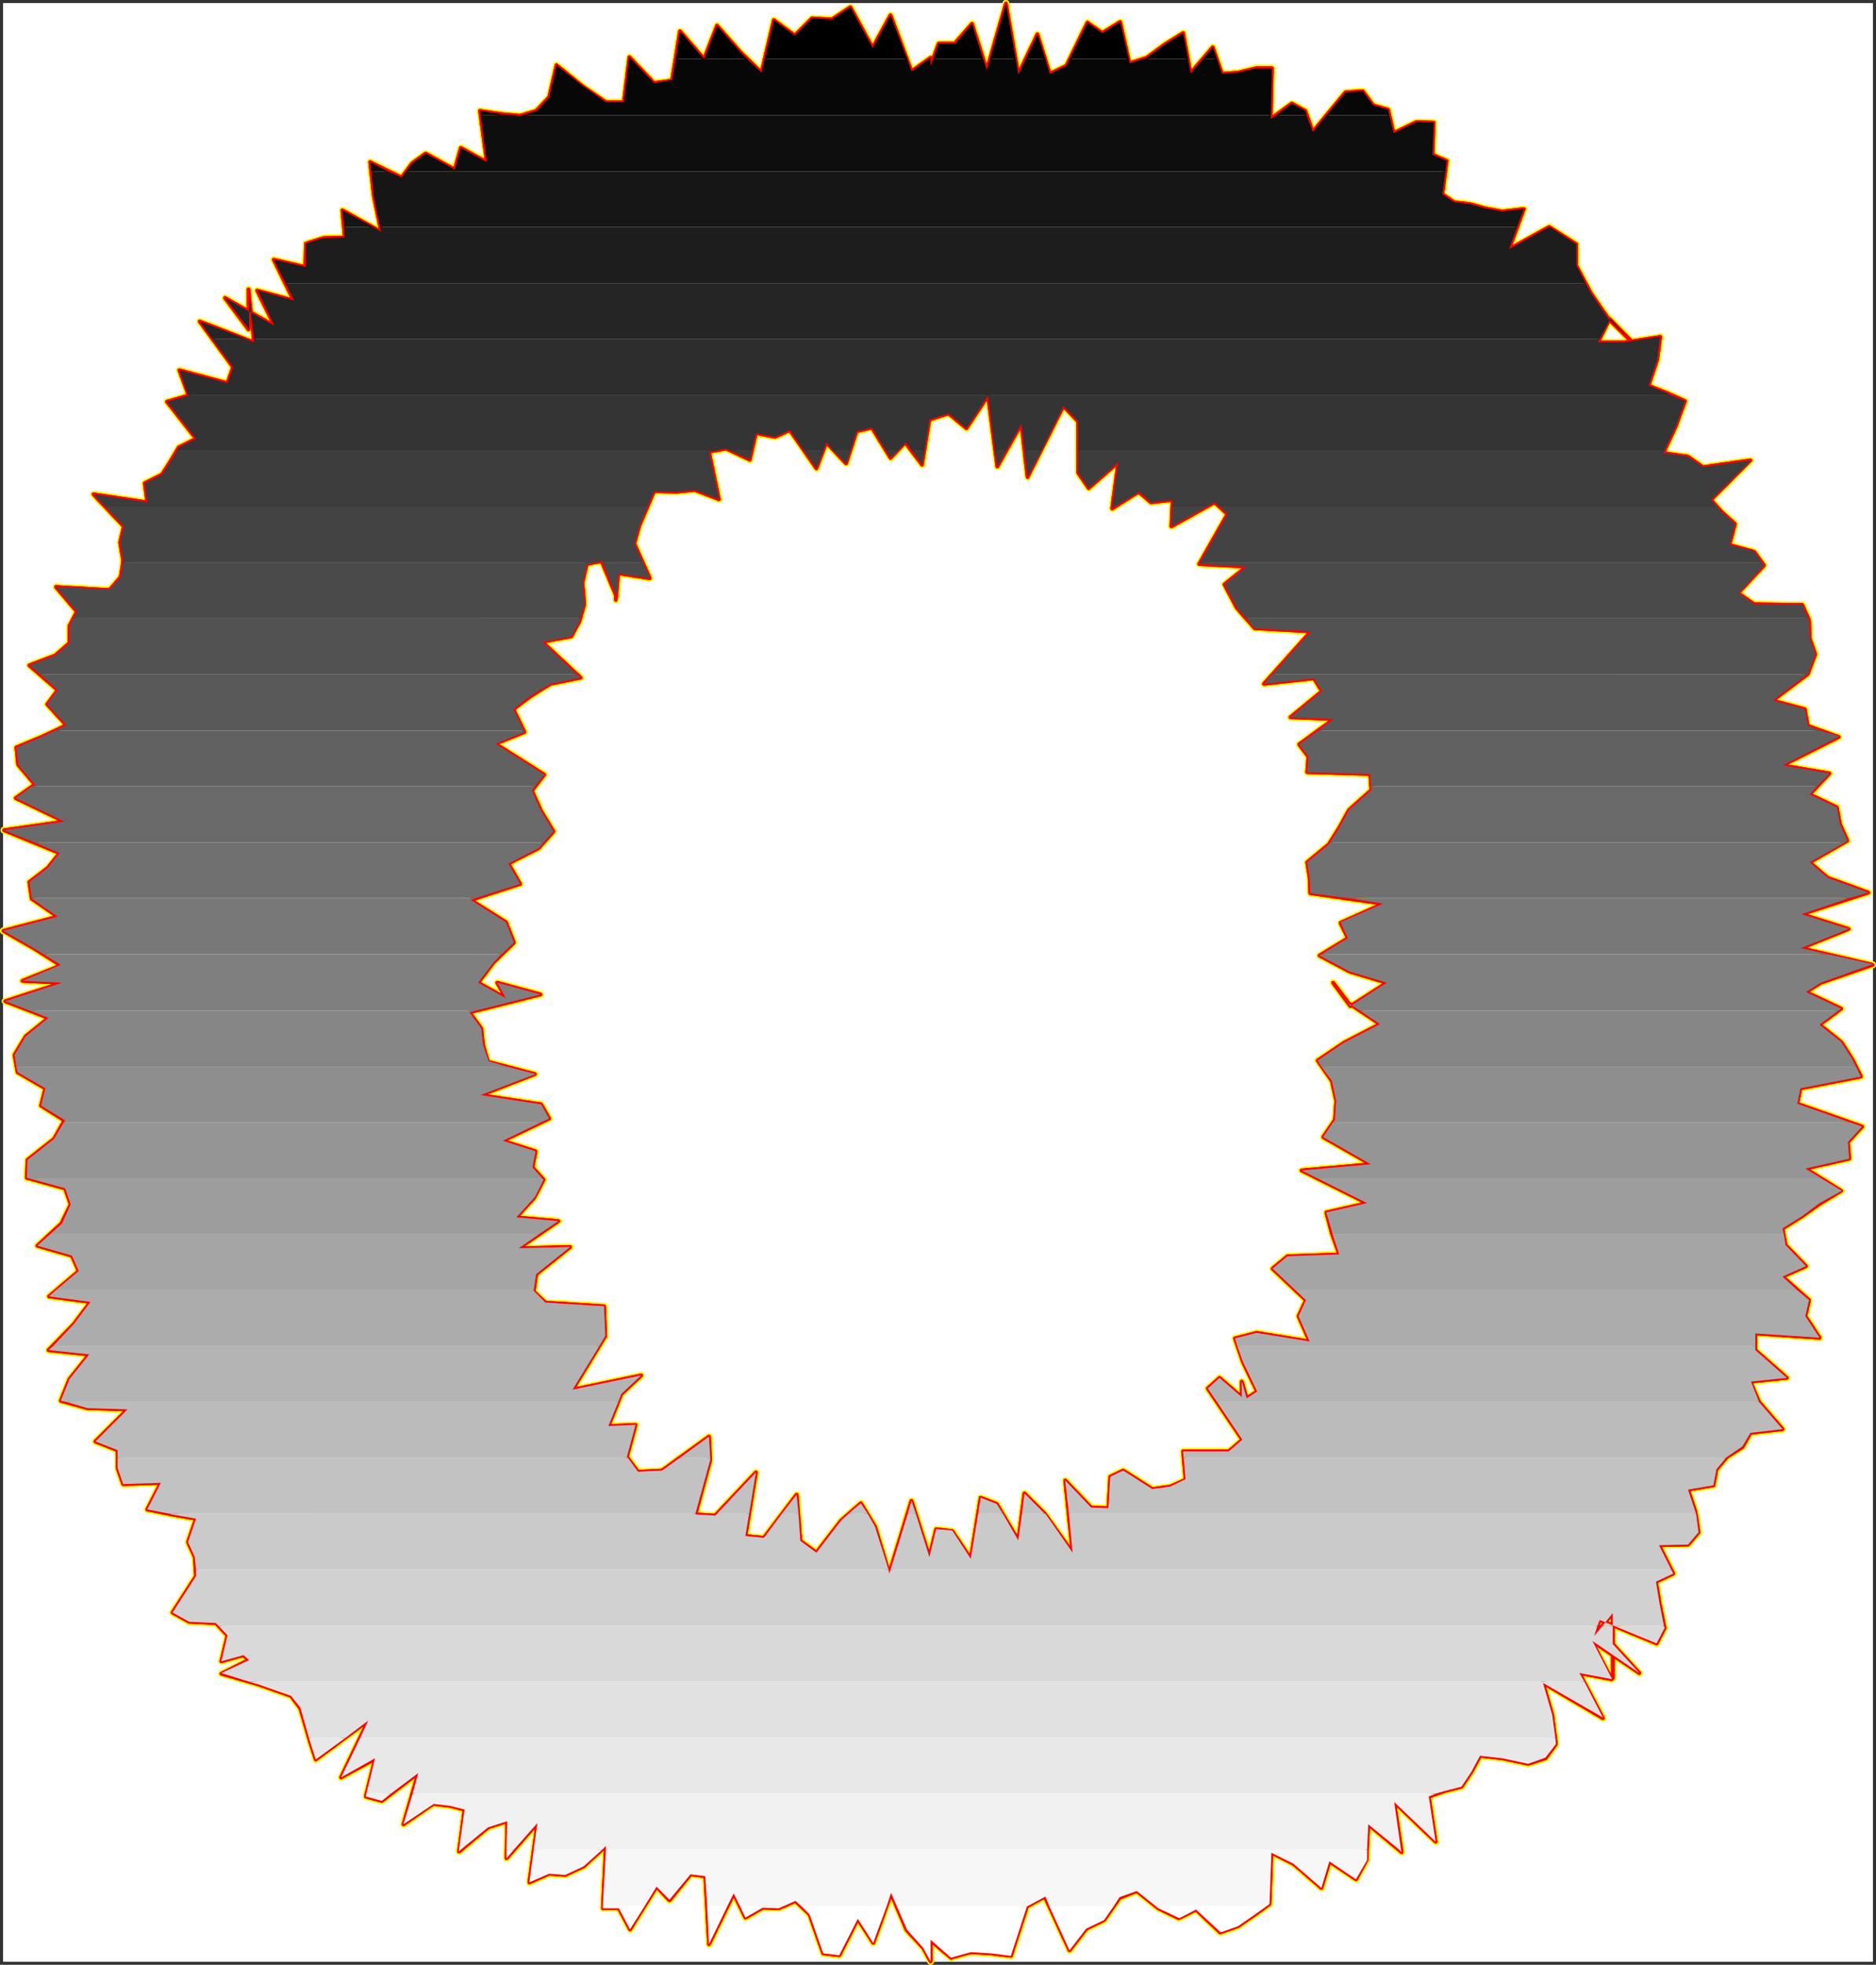
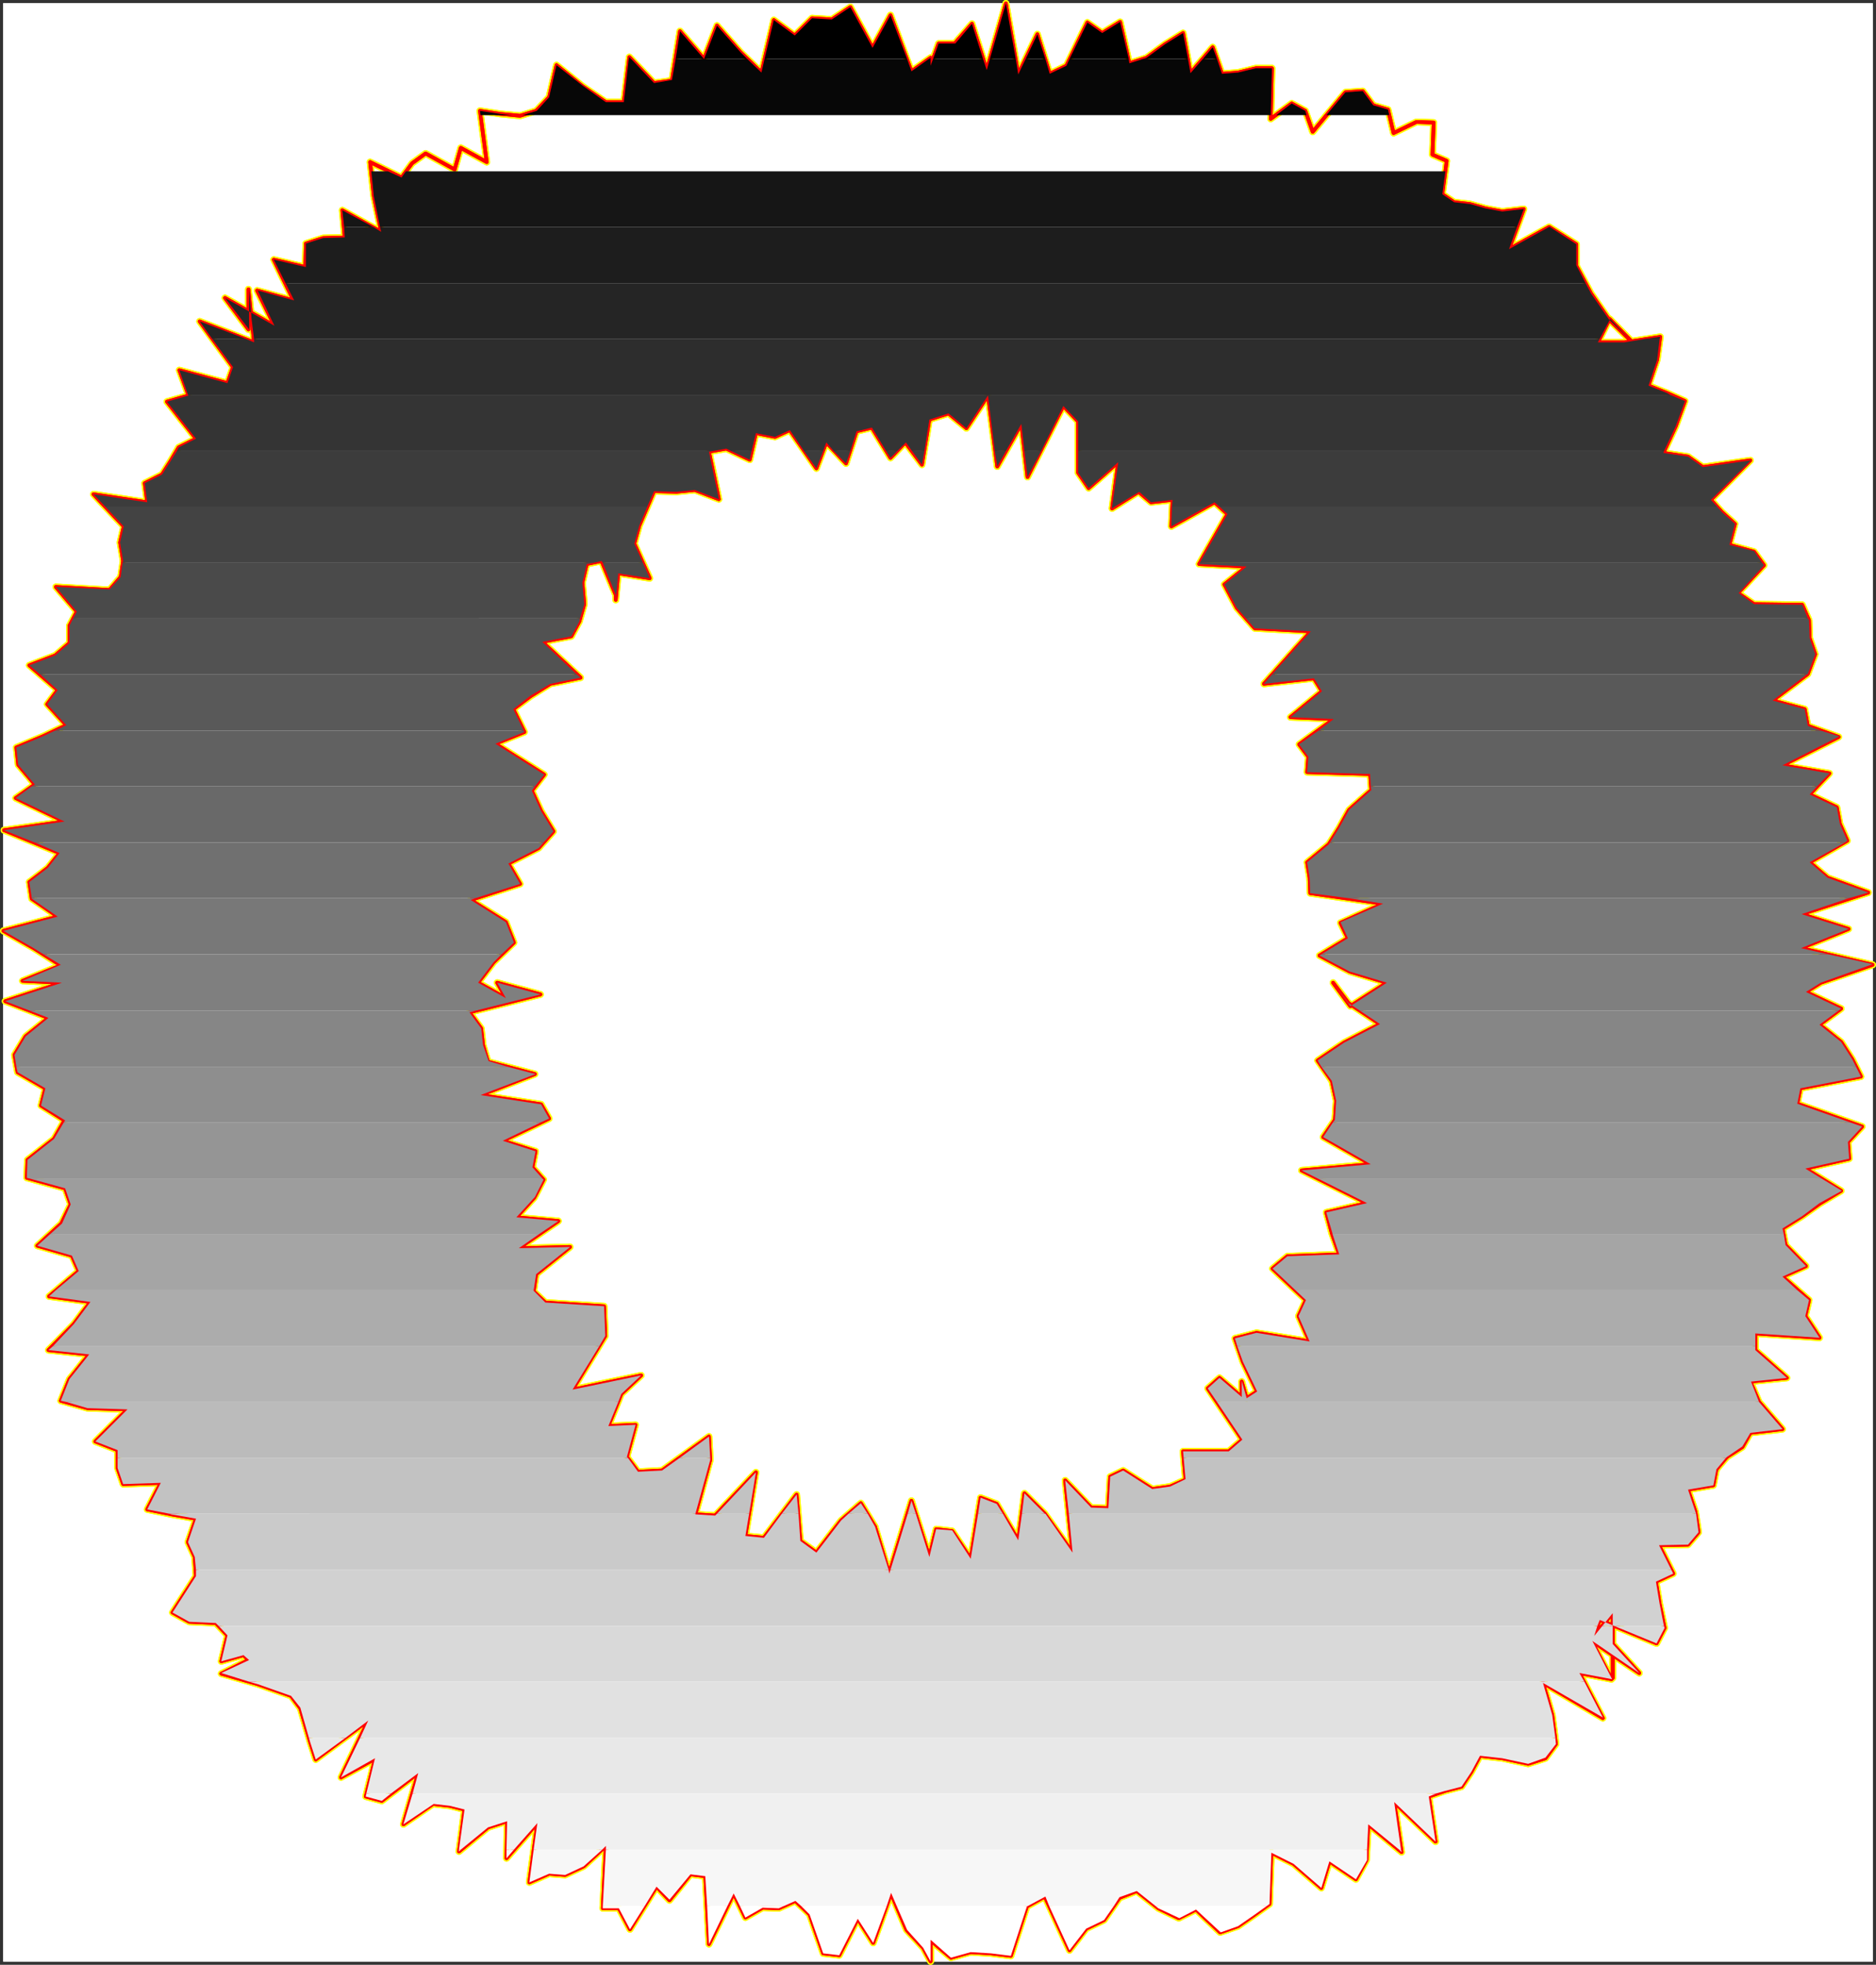
<svg xmlns="http://www.w3.org/2000/svg" xmlns:ns1="http://sodipodi.sourceforge.net/DTD/sodipodi-0.dtd" xmlns:ns2="http://www.inkscape.org/namespaces/inkscape" version="1.0" width="129.937mm" height="136.056mm" id="svg62" ns1:docname="Charcoal Normal O 2.wmf">
  <rect width="100%" height="100%" fill="#333333" stroke="none" />
  <ns1:namedview id="namedview62" pagecolor="#ffffff" bordercolor="#000000" borderopacity="0.25" ns2:showpageshadow="2" ns2:pageopacity="0.0" ns2:pagecheckerboard="0" ns2:deskcolor="#d1d1d1" ns2:document-units="mm" />
  <defs id="defs1">
    <pattern id="WMFhbasepattern" patternUnits="userSpaceOnUse" width="6" height="6" x="0" y="0" />
  </defs>
  <path style="fill:#ffffff;fill-opacity:1;fill-rule:evenodd;stroke:#ffffff;stroke-width:0.162px;stroke-linecap:round;stroke-linejoin:round;stroke-miterlimit:4;stroke-dasharray:none;stroke-opacity:1" d="M 0.889,0.888 V 513.338 H 490.213 V 0.888 v 0 z" id="path1" />
  <path style="fill:none;stroke:#fffd00;stroke-width:1.778px;stroke-linecap:round;stroke-linejoin:round;stroke-miterlimit:4;stroke-dasharray:none;stroke-opacity:1" d="m 167.821,359.975 -17.938,3.717 8.565,-14.06 -0.323,-7.757 -15.352,-0.97 -3.07,-2.909 0.646,-4.525 8.888,-7.111 -13.413,0.323 10.342,-7.111 -10.989,-0.97 4.686,-5.171 2.424,-4.687 -2.909,-3.232 0.808,-4.202 -8.565,-2.747 12.12,-5.818 -2.101,-3.717 -15.837,-2.424 14.221,-5.495 -12.282,-3.232 -1.293,-4.363 -0.485,-4.363 -3.07,-4.202 18.584,-4.687 -11.312,-3.071 2.262,4.04 -7.272,-4.04 4.04,-5.333 5.333,-5.171 -2.101,-5.333 -9.211,-5.818 12.928,-4.202 -3.07,-5.333 7.918,-4.04 3.878,-4.363 -3.232,-5.333 -2.424,-5.333 3.232,-4.202 -12.766,-8.08 7.595,-3.071 -2.909,-5.979 4.525,-3.394 5.171,-3.232 7.918,-1.616 -10.019,-9.373 7.595,-1.454 2.101,-3.879 1.293,-4.525 -0.485,-5.656 1.131,-4.848 3.878,-0.808 3.717,8.888 v 1.293 l 0.646,-6.949 8.242,1.293 -4.04,-9.05 1.293,-4.687 3.878,-9.05 5.818,0.162" id="path2" />
  <path style="fill:none;stroke:#fffd00;stroke-width:1.778px;stroke-linecap:round;stroke-linejoin:round;stroke-miterlimit:4;stroke-dasharray:none;stroke-opacity:1" d="m 177.032,128.718 4.848,-0.485 6.302,2.424 -2.586,-12.444 4.525,-0.808 6.141,2.909 1.616,-6.949 5.01,0.97 3.878,-1.778 6.949,10.02 2.586,-6.787 5.171,5.495 2.747,-8.403 4.04,-0.97 4.848,7.919 3.878,-4.04 4.363,5.818 1.939,-11.797 5.01,-1.616 4.686,3.879 5.656,-8.565 2.424,18.585 6.302,-11.151 1.616,13.898 9.373,-18.585 3.878,4.04 v 13.413 l 2.747,4.04 7.757,-6.787 -1.616,12.12 6.949,-4.363 3.232,2.747 5.656,-0.646 -0.323,6.949 11.312,-6.303 3.394,3.07 -7.434,13.09 5.818,0.323 6.626,0.323 -5.818,4.687 3.232,6.141 4.686,5.333 14.706,0.808 -12.282,13.736 13.09,-1.454 2.101,3.394 -8.242,6.787 11.312,0.485 -9.05,6.626 2.424,3.232 -0.323,4.04 16.483,0.485 0.323,4.202 -5.818,5.171 -2.586,4.687 -2.747,4.363 -5.656,4.687 0.646,4.04 0.162,4.04 19.069,2.747" id="path3" />
  <path style="fill:none;stroke:#fffd00;stroke-width:1.778px;stroke-linecap:round;stroke-linejoin:round;stroke-miterlimit:4;stroke-dasharray:none;stroke-opacity:1" d="m 362.064,236.509 -11.15,5.01 1.939,4.04 -7.434,4.525 7.918,4.202 9.696,2.909 -9.534,6.141 -4.525,-6.141 4.04,5.333 8.242,5.495 -9.373,4.848 -6.949,4.687 3.717,5.333 1.131,5.171 -0.323,5.01 -3.07,4.525 12.443,7.111 -18.099,1.616 17.13,8.565 -10.666,2.424 1.454,5.495 1.939,5.495 -13.574,0.485 -3.878,3.232 8.726,8.242 -1.939,4.202 2.909,6.626 -13.898,-2.262 -5.656,1.454 2.101,6.141 3.717,7.757 -2.747,1.778 -1.293,-4.363 v 4.04 l -5.818,-5.01 -3.07,2.747 9.05,13.413 -3.555,3.071 h -11.958 l 0.646,7.434 -4.04,1.778 -4.686,0.646 -7.595,-4.848 -3.394,1.616 -0.485,8.242 -4.525,-0.162 -6.787,-7.111 1.939,18.908 -7.272,-10.181 -5.333,-5.333 -1.616,12.282 -5.656,-9.535 -4.202,-1.616 -2.586,15.999 -4.848,-7.272 -4.202,-0.485 -1.778,7.272 -4.686,-14.706 -5.818,19.069 -3.717,-12.282" id="path4" />
  <path style="fill:none;stroke:#fffd00;stroke-width:1.778px;stroke-linecap:round;stroke-linejoin:round;stroke-miterlimit:4;stroke-dasharray:none;stroke-opacity:1" d="m 229.068,399.568 -3.717,-6.141 -5.171,4.525 -6.464,8.403 -4.202,-3.071 -0.97,-12.12 -8.565,11.312 -4.848,-0.485 2.747,-16.645 -10.666,11.312 -5.171,-0.323 3.878,-14.221 -0.323,-6.141 -12.282,8.888 -6.302,0.323 -2.909,-3.879 2.262,-8.403 -7.11,0.323 3.394,-8.403 5.171,-4.848" id="path5" />
  <path style="fill:none;stroke:#fffd00;stroke-width:1.778px;stroke-linecap:round;stroke-linejoin:round;stroke-miterlimit:4;stroke-dasharray:none;stroke-opacity:1" d="m 167.821,359.975 -17.938,3.717 8.565,-14.06 -0.323,-7.757 -15.352,-0.97 -3.07,-2.909 0.646,-4.525 8.888,-7.111 -13.413,0.323 10.342,-7.111 -10.989,-0.97 4.686,-5.171 2.424,-4.687 -2.909,-3.232 0.808,-4.202 -8.565,-2.747 12.12,-5.818 -2.101,-3.717 -15.837,-2.424 14.221,-5.495 -12.282,-3.232 -1.293,-4.363 -0.485,-4.363 -3.07,-4.202 18.584,-4.687 -11.312,-3.071 2.262,4.04 -7.272,-4.04 4.04,-5.333 5.333,-5.171 -2.101,-5.333 -9.211,-5.818 12.928,-4.202 -3.07,-5.333 7.918,-4.04 3.878,-4.363 -3.232,-5.333 -2.424,-5.333 3.232,-4.202 -12.766,-8.08 7.595,-3.071 -2.909,-5.979 4.525,-3.394 5.171,-3.232 7.918,-1.616 -10.019,-9.373 7.595,-1.454 2.101,-3.879 1.293,-4.525 -0.485,-5.656 1.131,-4.848 3.878,-0.808 3.717,8.888 v 1.293 l 0.646,-6.949 8.242,1.293 -4.04,-9.05 1.293,-4.687 3.878,-9.05 5.818,0.162 4.848,-0.485 6.302,2.424 -2.586,-12.444 4.525,-0.808 6.141,2.909 1.616,-6.949 5.01,0.97 3.878,-1.778 6.949,10.02 2.586,-6.787 5.171,5.495 2.747,-8.403 4.04,-0.97 4.848,7.919 3.878,-4.04 4.363,5.818 1.939,-11.797 5.01,-1.616 4.686,3.879 5.656,-8.565 2.424,18.585 6.302,-11.151 1.616,13.898 9.373,-18.585 3.878,4.04 v 13.413 l 2.747,4.04 7.757,-6.787 -1.616,12.12 6.949,-4.363 3.232,2.747 5.656,-0.646 -0.323,6.949 11.312,-6.303 3.394,3.07 -7.434,13.09 5.818,0.323 6.626,0.323 -5.818,4.687 3.232,6.141 4.686,5.333 14.706,0.808 -12.282,13.736 13.09,-1.454 2.101,3.394 -8.242,6.787 11.312,0.485 -9.05,6.626 2.424,3.232 -0.323,4.04 16.483,0.485 0.323,4.202 -5.818,5.171 -2.586,4.687 -2.747,4.363 -5.656,4.687 0.646,4.04 0.162,4.04 19.069,2.747 -11.15,5.01 1.939,4.04 -7.434,4.525 7.918,4.202 9.696,2.909 -9.534,6.141 -4.525,-6.141 4.04,5.333 8.242,5.495 -9.373,4.848 -6.949,4.687 3.717,5.333 1.131,5.171 -0.323,5.01 -3.07,4.525 12.443,7.111 -18.099,1.616 17.13,8.565 -10.666,2.424 1.454,5.495 1.939,5.495 -13.574,0.485 -3.878,3.232 8.726,8.242 -1.939,4.202 2.909,6.626 -13.898,-2.262 -5.656,1.454 2.101,6.141 3.717,7.757 -2.747,1.778 -1.293,-4.363 v 4.04 l -5.818,-5.01 -3.07,2.747 9.05,13.413 -3.555,3.071 h -11.958 l 0.646,7.434 -4.04,1.778 -4.686,0.646 -7.595,-4.848 -3.394,1.616 -0.485,8.242 -4.525,-0.162 -6.787,-7.111 1.939,18.908 -7.272,-10.181 -5.333,-5.333 -1.616,12.282 -5.656,-9.535 -4.202,-1.616 -2.586,15.999 -4.848,-7.272 -4.202,-0.485 -1.778,7.272 -4.686,-14.706 -5.818,19.069 -3.717,-12.282 -3.717,-6.141 -5.171,4.525 -6.464,8.403 -4.202,-3.071 -0.97,-12.12 -8.565,11.312 -4.848,-0.485 2.747,-16.645 -10.666,11.312 -5.171,-0.323 3.878,-14.221 -0.323,-6.141 -12.282,8.888 -6.302,0.323 -2.909,-3.879 2.262,-8.403 -7.11,0.323 3.394,-8.403 5.171,-4.848" id="path6" />
  <path style="fill:none;stroke:#fffd00;stroke-width:1.778px;stroke-linecap:round;stroke-linejoin:round;stroke-miterlimit:4;stroke-dasharray:none;stroke-opacity:1" d="m 421.21,83.63 -4.686,-6.787 -3.878,-7.272 v -5.656 l -7.11,-4.525 -10.504,5.818 3.878,-10.504 -5.656,0.646 -4.363,-0.808 -4.04,-1.131 -4.202,-0.485 -3.07,-2.101 1.131,-8.727 -3.717,-1.616 0.323,-8.403 -4.525,-0.162 -5.979,2.909 -1.454,-6.141 -3.878,-1.131 -2.747,-3.717 -4.525,0.323 -8.565,10.343 -1.939,-5.495 -3.555,-1.939 -5.494,4.04 0.323,-13.252 h -4.202 l -4.686,1.131 -4.202,0.323 -2.424,-6.949 -5.818,6.787 -1.939,-10.504 -4.686,2.909 -4.848,3.555 -4.525,1.454 -2.424,-10.828 -4.686,2.909 -3.878,-2.747 -5.494,11.312 -4.363,2.101 -3.232,-10.343 -5.01,10.504 -3.232,-18.585 -5.01,17.453 -3.878,-12.12 -4.525,5.171 h -4.202 l -2.101,5.818 V 15.11 l -5.01,3.555 -5.494,-14.706 -4.686,8.565 -5.818,-10.666 -4.848,3.232 -5.171,-0.323 -4.525,4.525 -5.494,-4.04 -3.232,13.736 -5.494,-5.333 -6.141,-6.949" id="path7" />
  <path style="fill:none;stroke:#fffd00;stroke-width:1.778px;stroke-linecap:round;stroke-linejoin:round;stroke-miterlimit:4;stroke-dasharray:none;stroke-opacity:1" d="m 187.698,6.706 -3.394,8.727 -6.302,-7.272 -2.101,12.928 -4.686,0.646 -6.464,-6.787 -1.454,11.797 h -4.686 l -6.141,-4.202 -6.787,-5.495 -1.939,8.403 -3.394,3.555 -4.202,1.293 -5.171,-0.485 -5.333,-0.808 1.778,13.413 -6.787,-3.717 -1.616,5.656 -7.595,-4.202 -3.555,2.586 -2.747,3.717 -8.242,-4.04 0.97,8.888 1.939,9.373 -10.181,-5.656 0.646,7.111 -5.656,0.162 -4.525,1.454 -0.162,6.141 -8.242,-1.939 5.171,10.666 -9.534,-2.586 4.525,9.211 -12.928,-7.272 6.141,8.242 v -0.323 -10.181 l 0.808,7.757 0.646,6.141 -14.221,-5.495 8.726,11.959 -1.454,4.202 -12.605,-3.394 2.424,6.626 -5.656,1.616 7.595,9.696 -4.525,2.262 -2.101,3.555 -2.262,3.555 -4.525,2.262 0.646,5.01 -14.059,-2.101 7.918,8.403 -0.97,4.202 0.808,4.848 -0.646,4.202 -2.909,3.394 -14.059,-0.808 5.494,6.464 -1.939,3.717" id="path8" />
  <path style="fill:none;stroke:#fffd00;stroke-width:1.778px;stroke-linecap:round;stroke-linejoin:round;stroke-miterlimit:4;stroke-dasharray:none;stroke-opacity:1" d="m 18.18,163.786 v 4.525 l -3.717,3.232 -6.787,2.586 7.434,6.464 -2.747,3.717 5.01,5.495 -6.141,2.909 -6.949,2.909 0.485,4.525 4.363,5.171 -5.01,3.555 12.766,6.141 -15.837,2.262 14.544,5.979 -3.07,3.879 -4.848,3.717 0.646,4.363 6.787,4.687 -14.221,3.717 7.918,4.525 7.11,4.525 -10.019,4.04 10.342,0.485 -14.867,4.848 11.312,4.363 -5.979,4.848 -2.909,4.848 0.808,4.525 7.272,4.202 -1.131,4.525 6.141,3.879 -2.747,4.848 -6.949,5.495 -0.162,4.687 10.019,2.747 1.454,4.202 -2.424,5.01 -6.302,5.818 9.05,2.586 1.778,4.04 -7.757,6.626 10.827,1.454 -4.363,5.818 -6.626,6.787 10.666,1.131 -5.171,6.464 -2.262,5.656 6.949,1.939 10.504,0.323 -8.403,8.403 5.818,2.262 v 4.687 l 1.454,4.202 9.858,-0.323 -3.555,6.949 6.302,1.293 6.464,1.131 -2.101,6.141 1.778,3.879" id="path9" />
  <path style="fill:none;stroke:#fffd00;stroke-width:1.778px;stroke-linecap:round;stroke-linejoin:round;stroke-miterlimit:4;stroke-dasharray:none;stroke-opacity:1" d="m 50.985,407.487 0.323,5.01 -6.141,9.535 4.363,2.424 6.949,0.323 3.07,3.232 -1.616,6.787 5.818,-1.616 1.293,1.293 -7.11,3.555 9.534,2.747 8.726,3.071 2.424,3.232 2.586,8.888 1.454,4.525 13.736,-10.181 -7.11,14.868 8.888,-4.848 -2.424,9.858 4.202,1.131 9.534,-7.272 -3.878,13.413 7.757,-5.333 4.363,0.485 3.878,0.97 -1.454,10.989 7.595,-6.303 5.01,-1.616 -0.162,9.696 8.08,-9.211 -2.101,15.514 5.171,-2.262 4.202,0.323 4.848,-2.262 5.818,-5.333 -0.808,16.322 h 4.202 l 2.909,5.495 6.949,-11.151 3.394,3.555 5.494,-6.787 3.878,0.485 0.97,17.777 6.464,-13.252 3.07,6.303 4.525,-2.586 4.202,0.162 4.363,-1.939 3.717,3.555 3.555,10.181 4.202,0.485 4.848,-9.535 4.04,6.303 4.686,-12.928 4.04,9.535 4.363,4.687 1.939,3.555 v -5.495 l 5.333,4.525 5.171,-1.454" id="path10" />
  <path style="fill:none;stroke:#fffd00;stroke-width:1.778px;stroke-linecap:round;stroke-linejoin:round;stroke-miterlimit:4;stroke-dasharray:none;stroke-opacity:1" d="m 254.116,510.914 5.171,0.323 5.333,0.646 4.202,-12.928 4.686,-2.586 6.464,14.06 4.363,-5.656 4.686,-2.262 4.04,-5.818 4.525,-1.778 5.656,4.525 5.333,2.586 4.525,-2.262 6.302,5.979 4.686,-1.616 4.202,-2.909 4.04,-2.909 0.485,-13.413 5.818,2.909 7.272,6.303 2.101,-6.949 6.949,4.687 2.747,-5.01 0.485,-9.373 8.726,7.272 -1.939,-13.09 10.827,10.343 -1.778,-11.797 4.202,-1.454 4.363,-1.131 2.586,-3.879 2.262,-4.202 5.818,0.646 6.787,1.454 4.525,-1.454 2.747,-3.717 -0.97,-7.595 -2.424,-8.403 15.675,9.211 -6.141,-11.797 8.403,1.616 -5.171,-10.02 12.443,8.403 -6.949,-7.595 v 8.888 -16.969 l -5.01,5.979 1.616,-4.202 14.867,6.141 2.101,-4.04 -1.293,-6.303 -0.97,-5.818 4.525,-2.101 -3.717,-7.434 7.595,-0.162 2.747,-3.232 -0.808,-5.333 -1.939,-5.818 6.626,-1.131 0.808,-4.202" id="path11" />
  <path style="fill:none;stroke:#fffd00;stroke-width:1.778px;stroke-linecap:round;stroke-linejoin:round;stroke-miterlimit:4;stroke-dasharray:none;stroke-opacity:1" d="m 449.328,384.539 2.747,-3.232 4.04,-2.586 2.101,-3.717 8.403,-0.97 -6.141,-7.111 -2.262,-5.333 9.534,-0.97 -8.242,-7.272 v -4.363 l 16.806,1.131 -3.717,-5.656 0.97,-4.202 -6.949,-6.141 6.141,-2.747 -5.333,-5.495 -0.808,-4.363 5.171,-3.232 4.525,-3.232 5.656,-3.394 -9.373,-5.818 11.474,-2.586 -0.323,-4.363 3.717,-4.04 -16.968,-5.979 0.808,-4.04 15.837,-3.07 -2.262,-4.525 -2.909,-4.525 -5.656,-4.525 5.656,-4.202 -9.211,-4.363 3.878,-2.424 13.574,-4.687 -18.746,-4.363 12.443,-5.01 -12.282,-3.879 17.453,-5.656 -10.666,-3.879 -4.686,-4.04 9.858,-5.656 -1.939,-4.363 -0.808,-4.363 -7.11,-3.394 5.171,-5.495 -12.282,-2.101 14.706,-7.434 -8.08,-2.909 -0.808,-4.363 -8.403,-2.262 9.211,-6.949 1.939,-5.171 -1.454,-4.202 -0.162,-4.687 -1.778,-4.04 -12.605,-0.162 -4.202,-2.909 6.787,-7.272 -2.586,-3.555 -6.464,-1.778" id="path12" />
  <path style="fill:none;stroke:#fffd00;stroke-width:1.778px;stroke-linecap:round;stroke-linejoin:round;stroke-miterlimit:4;stroke-dasharray:none;stroke-opacity:1" d="m 452.722,142.616 1.454,-5.495 -3.394,-3.07 -2.909,-3.232 10.342,-10.343 -12.443,1.778 -3.878,-2.747 -6.464,-0.97 3.232,-6.949 2.424,-6.626 -4.686,-2.101 -4.848,-1.939 2.262,-6.787 0.808,-5.979 -9.373,1.454 h -6.949 l 3.07,-6.141 6.787,6.949 -6.949,-6.787" id="path13" />
  <path style="fill:none;stroke:#fffd00;stroke-width:1.778px;stroke-linecap:round;stroke-linejoin:round;stroke-miterlimit:4;stroke-dasharray:none;stroke-opacity:1" d="m 421.21,83.63 -4.686,-6.787 -3.878,-7.272 v -5.656 l -7.11,-4.525 -10.504,5.818 3.878,-10.504 -5.656,0.646 -4.363,-0.808 -4.04,-1.131 -4.202,-0.485 -3.07,-2.101 1.131,-8.727 -3.717,-1.616 0.323,-8.403 -4.525,-0.162 -5.979,2.909 -1.454,-6.141 -3.878,-1.131 -2.747,-3.717 -4.525,0.323 -8.565,10.343 -1.939,-5.495 -3.555,-1.939 -5.494,4.04 0.323,-13.252 h -4.202 l -4.686,1.131 -4.202,0.323 -2.424,-6.949 -5.818,6.787 -1.939,-10.504 -4.686,2.909 -4.848,3.555 -4.525,1.454 -2.424,-10.828 -4.686,2.909 -3.878,-2.747 -5.494,11.312 -4.363,2.101 -3.232,-10.343 -5.01,10.504 -3.232,-18.585 -5.01,17.453 -3.878,-12.12 -4.525,5.171 h -4.202 l -2.101,5.818 V 15.11 l -5.01,3.555 -5.494,-14.706 -4.686,8.565 -5.818,-10.666 -4.848,3.232 -5.171,-0.323 -4.525,4.525 -5.494,-4.04 -3.232,13.736 -5.494,-5.333 -6.141,-6.949 -3.394,8.727 -6.302,-7.272 -2.101,12.928 -4.686,0.646 -6.464,-6.787 -1.454,11.797 h -4.686 l -6.141,-4.202 -6.787,-5.495 -1.939,8.403 -3.394,3.555 -4.202,1.293 -5.171,-0.485 -5.333,-0.808 1.778,13.413 -6.787,-3.717 -1.616,5.656 -7.595,-4.202 -3.555,2.586 -2.747,3.717 -8.242,-4.04 0.97,8.888 1.939,9.373 -10.181,-5.656 0.646,7.111 -5.656,0.162 -4.525,1.454 -0.162,6.141 -8.242,-1.939 5.171,10.666 -9.534,-2.586 4.525,9.211 -12.928,-7.272 6.141,8.242 v -0.323 -10.181 l 0.808,7.757 0.646,6.141 -14.221,-5.495 8.726,11.959 -1.454,4.202 -12.605,-3.394 2.424,6.626 -5.656,1.616 7.595,9.696 -4.525,2.262 -2.101,3.555 -2.262,3.555 -4.525,2.262 0.646,5.01 -14.059,-2.101 7.918,8.403 -0.97,4.202 0.808,4.848 -0.646,4.202 -2.909,3.394 -14.059,-0.808 5.494,6.464 -1.939,3.717 v 4.525 l -3.717,3.232 -6.787,2.586 7.434,6.464 -2.747,3.717 5.01,5.495 -6.141,2.909 -6.949,2.909 0.485,4.525 4.363,5.171 -5.01,3.555 12.766,6.141 -15.837,2.262 14.544,5.979 -3.07,3.879 -4.848,3.717 0.646,4.363 6.787,4.687 -14.221,3.717 7.918,4.525 7.11,4.525 -10.019,4.04 10.342,0.485 -14.867,4.848 11.312,4.363 -5.979,4.848 -2.909,4.848 0.808,4.525 7.272,4.202 -1.131,4.525 6.141,3.879 -2.747,4.848 -6.949,5.495 -0.162,4.687 10.019,2.747 1.454,4.202 -2.424,5.01 -6.302,5.818 9.05,2.586 1.778,4.04 -7.757,6.626 10.827,1.454 -4.363,5.818 -6.626,6.787 10.666,1.131 -5.171,6.464 -2.262,5.656 6.949,1.939 10.504,0.323 -8.403,8.403 5.818,2.262 v 4.687 l 1.454,4.202 9.858,-0.323 -3.555,6.949 6.302,1.293 6.464,1.131 -2.101,6.141 1.778,3.879 0.323,5.01 -6.141,9.535 4.363,2.424 6.949,0.323 3.07,3.232 -1.616,6.787 5.818,-1.616 1.293,1.293 -7.11,3.555 9.534,2.747 8.726,3.071 2.424,3.232 2.586,8.888 1.454,4.525 13.736,-10.181 -7.11,14.868 8.888,-4.848 -2.424,9.858 4.202,1.131 9.534,-7.272 -3.878,13.413 7.757,-5.333 4.363,0.485 3.878,0.97 -1.454,10.989 7.595,-6.303 5.01,-1.616 -0.162,9.696 8.08,-9.211 -2.101,15.514 5.171,-2.262 4.202,0.323 4.848,-2.262 5.818,-5.333 -0.808,16.322 h 4.202 l 2.909,5.495 6.949,-11.151 3.394,3.555 5.494,-6.787 3.878,0.485 0.97,17.777 6.464,-13.252 3.07,6.303 4.525,-2.586 4.202,0.162 4.363,-1.939 3.717,3.555 3.555,10.181 4.202,0.485 4.848,-9.535 4.04,6.303 4.686,-12.928 4.04,9.535 4.363,4.687 1.939,3.555 v -5.495 l 5.333,4.525 5.171,-1.454 5.171,0.323 5.333,0.646 4.202,-12.928 4.686,-2.586 6.464,14.06 4.363,-5.656 4.686,-2.262 4.04,-5.818 4.525,-1.778 5.656,4.525 5.333,2.586 4.525,-2.262 6.302,5.979 4.686,-1.616 4.202,-2.909 4.04,-2.909 0.485,-13.413 5.818,2.909 7.272,6.303 2.101,-6.949 6.949,4.687 2.747,-5.01 0.485,-9.373 8.726,7.272 -1.939,-13.09 10.827,10.343 -1.778,-11.797 4.202,-1.454 4.363,-1.131 2.586,-3.879 2.262,-4.202 5.818,0.646 6.787,1.454 4.525,-1.454 2.747,-3.717 -0.97,-7.595 -2.424,-8.403 15.675,9.211 -6.141,-11.797 8.403,1.616 -5.171,-10.02 12.443,8.403 -6.949,-7.595 v 8.888 -16.969 l -5.01,5.979 1.616,-4.202 14.867,6.141 2.101,-4.04 -1.293,-6.303 -0.97,-5.818 4.525,-2.101 -3.717,-7.434 7.595,-0.162 2.747,-3.232 -0.808,-5.333 -1.939,-5.818 6.626,-1.131 0.808,-4.202 2.747,-3.232 4.04,-2.586 2.101,-3.717 8.403,-0.97 -6.141,-7.111 -2.262,-5.333 9.534,-0.97 -8.242,-7.272 v -4.363 l 16.806,1.131 -3.717,-5.656 0.97,-4.202 -6.949,-6.141 6.141,-2.747 -5.333,-5.495 -0.808,-4.363 5.171,-3.232 4.525,-3.232 5.656,-3.394 -9.373,-5.818 11.474,-2.586 -0.323,-4.363 3.717,-4.04 -16.968,-5.979 0.808,-4.04 15.837,-3.07 -2.262,-4.525 -2.909,-4.525 -5.656,-4.525 5.656,-4.202 -9.211,-4.363 3.878,-2.424 13.574,-4.687 -18.746,-4.363 12.443,-5.01 -12.282,-3.879 17.453,-5.656 -10.666,-3.879 -4.686,-4.04 9.858,-5.656 -1.939,-4.363 -0.808,-4.363 -7.11,-3.394 5.171,-5.495 -12.282,-2.101 14.706,-7.434 -8.08,-2.909 -0.808,-4.363 -8.403,-2.262 9.211,-6.949 1.939,-5.171 -1.454,-4.202 -0.162,-4.687 -1.778,-4.04 -12.605,-0.162 -4.202,-2.909 6.787,-7.272 -2.586,-3.555 -6.464,-1.778 1.454,-5.495 -3.394,-3.07 -2.909,-3.232 10.342,-10.343 -12.443,1.778 -3.878,-2.747 -6.464,-0.97 3.232,-6.949 2.424,-6.626 -4.686,-2.101 -4.848,-1.939 2.262,-6.787 0.808,-5.979 -9.373,1.454 h -6.949 l 3.07,-6.141 6.787,6.949 -6.949,-6.787" id="path14" />
  <path style="fill:none;stroke:#ff0000;stroke-width:0.97px;stroke-linecap:round;stroke-linejoin:round;stroke-miterlimit:4;stroke-dasharray:none;stroke-opacity:1" d="m 167.821,359.975 -17.938,3.717 8.565,-14.06 -0.323,-7.757 -15.352,-0.97 -3.07,-2.909 0.646,-4.525 8.888,-7.111 -13.413,0.323 10.342,-7.111 -10.989,-0.97 4.686,-5.171 2.424,-4.687 -2.909,-3.232 0.808,-4.202 -8.565,-2.747 12.12,-5.818 -2.101,-3.717 -15.837,-2.424 14.221,-5.495 -12.282,-3.232 -1.293,-4.363 -0.485,-4.363 -3.07,-4.202 18.584,-4.687 -11.312,-3.071 2.262,4.04 -7.272,-4.04 4.04,-5.333 5.333,-5.171 -2.101,-5.333 -9.211,-5.818 12.928,-4.202 -3.07,-5.333 7.918,-4.04 3.878,-4.363 -3.232,-5.333 -2.424,-5.333 3.232,-4.202 -12.766,-8.08 7.595,-3.071 -2.909,-5.979 4.525,-3.394 5.171,-3.232 7.918,-1.616 -10.019,-9.373 7.595,-1.454 2.101,-3.879 1.293,-4.525 -0.485,-5.656 1.131,-4.848 3.878,-0.808 3.717,8.888 v 1.293 l 0.646,-6.949 8.242,1.293 -4.04,-9.05 1.293,-4.687 3.878,-9.05 5.818,0.162" id="path15" />
  <path style="fill:none;stroke:#ff0000;stroke-width:0.97px;stroke-linecap:round;stroke-linejoin:round;stroke-miterlimit:4;stroke-dasharray:none;stroke-opacity:1" d="m 177.032,128.718 4.848,-0.485 6.302,2.424 -2.586,-12.444 4.525,-0.808 6.141,2.909 1.616,-6.949 5.01,0.97 3.878,-1.778 6.949,10.02 2.586,-6.787 5.171,5.495 2.747,-8.403 4.04,-0.97 4.848,7.919 3.878,-4.04 4.363,5.818 1.939,-11.797 5.01,-1.616 4.686,3.879 5.656,-8.565 2.424,18.585 6.302,-11.151 1.616,13.898 9.373,-18.585 3.878,4.04 v 13.413 l 2.747,4.04 7.757,-6.787 -1.616,12.12 6.949,-4.363 3.232,2.747 5.656,-0.646 -0.323,6.949 11.312,-6.303 3.394,3.07 -7.434,13.09 5.818,0.323 6.626,0.323 -5.818,4.687 3.232,6.141 4.686,5.333 14.706,0.808 -12.282,13.736 13.09,-1.454 2.101,3.394 -8.242,6.787 11.312,0.485 -9.05,6.626 2.424,3.232 -0.323,4.04 16.483,0.485 0.323,4.202 -5.818,5.171 -2.586,4.687 -2.747,4.363 -5.656,4.687 0.646,4.04 0.162,4.04 19.069,2.747" id="path16" />
  <path style="fill:none;stroke:#ff0000;stroke-width:0.97px;stroke-linecap:round;stroke-linejoin:round;stroke-miterlimit:4;stroke-dasharray:none;stroke-opacity:1" d="m 362.064,236.509 -11.15,5.01 1.939,4.04 -7.434,4.525 7.918,4.202 9.696,2.909 -9.534,6.141 -4.525,-6.141 4.04,5.333 8.242,5.495 -9.373,4.848 -6.949,4.687 3.717,5.333 1.131,5.171 -0.323,5.01 -3.07,4.525 12.443,7.111 -18.099,1.616 17.13,8.565 -10.666,2.424 1.454,5.495 1.939,5.495 -13.574,0.485 -3.878,3.232 8.726,8.242 -1.939,4.202 2.909,6.626 -13.898,-2.262 -5.656,1.454 2.101,6.141 3.717,7.757 -2.747,1.778 -1.293,-4.363 v 4.04 l -5.818,-5.01 -3.07,2.747 9.05,13.413 -3.555,3.071 h -11.958 l 0.646,7.434 -4.04,1.778 -4.686,0.646 -7.595,-4.848 -3.394,1.616 -0.485,8.242 -4.525,-0.162 -6.787,-7.111 1.939,18.908 -7.272,-10.181 -5.333,-5.333 -1.616,12.282 -5.656,-9.535 -4.202,-1.616 -2.586,15.999 -4.848,-7.272 -4.202,-0.485 -1.778,7.272 -4.686,-14.706 -5.818,19.069 -3.717,-12.282" id="path17" />
  <path style="fill:none;stroke:#ff0000;stroke-width:0.97px;stroke-linecap:round;stroke-linejoin:round;stroke-miterlimit:4;stroke-dasharray:none;stroke-opacity:1" d="m 229.068,399.568 -3.717,-6.141 -5.171,4.525 -6.464,8.403 -4.202,-3.071 -0.97,-12.12 -8.565,11.312 -4.848,-0.485 2.747,-16.645 -10.666,11.312 -5.171,-0.323 3.878,-14.221 -0.323,-6.141 -12.282,8.888 -6.302,0.323 -2.909,-3.879 2.262,-8.403 -7.11,0.323 3.394,-8.403 5.171,-4.848" id="path18" />
  <path style="fill:none;stroke:#ff0000;stroke-width:0.97px;stroke-linecap:round;stroke-linejoin:round;stroke-miterlimit:4;stroke-dasharray:none;stroke-opacity:1" d="m 167.821,359.975 -17.938,3.717 8.565,-14.06 -0.323,-7.757 -15.352,-0.97 -3.07,-2.909 0.646,-4.525 8.888,-7.111 -13.413,0.323 10.342,-7.111 -10.989,-0.97 4.686,-5.171 2.424,-4.687 -2.909,-3.232 0.808,-4.202 -8.565,-2.747 12.12,-5.818 -2.101,-3.717 -15.837,-2.424 14.221,-5.495 -12.282,-3.232 -1.293,-4.363 -0.485,-4.363 -3.07,-4.202 18.584,-4.687 -11.312,-3.071 2.262,4.04 -7.272,-4.04 4.04,-5.333 5.333,-5.171 -2.101,-5.333 -9.211,-5.818 12.928,-4.202 -3.07,-5.333 7.918,-4.04 3.878,-4.363 -3.232,-5.333 -2.424,-5.333 3.232,-4.202 -12.766,-8.08 7.595,-3.071 -2.909,-5.979 4.525,-3.394 5.171,-3.232 7.918,-1.616 -10.019,-9.373 7.595,-1.454 2.101,-3.879 1.293,-4.525 -0.485,-5.656 1.131,-4.848 3.878,-0.808 3.717,8.888 v 1.293 l 0.646,-6.949 8.242,1.293 -4.04,-9.05 1.293,-4.687 3.878,-9.05 5.818,0.162 4.848,-0.485 6.302,2.424 -2.586,-12.444 4.525,-0.808 6.141,2.909 1.616,-6.949 5.01,0.97 3.878,-1.778 6.949,10.02 2.586,-6.787 5.171,5.495 2.747,-8.403 4.04,-0.97 4.848,7.919 3.878,-4.04 4.363,5.818 1.939,-11.797 5.01,-1.616 4.686,3.879 5.656,-8.565 2.424,18.585 6.302,-11.151 1.616,13.898 9.373,-18.585 3.878,4.04 v 13.413 l 2.747,4.04 7.757,-6.787 -1.616,12.12 6.949,-4.363 3.232,2.747 5.656,-0.646 -0.323,6.949 11.312,-6.303 3.394,3.07 -7.434,13.09 5.818,0.323 6.626,0.323 -5.818,4.687 3.232,6.141 4.686,5.333 14.706,0.808 -12.282,13.736 13.09,-1.454 2.101,3.394 -8.242,6.787 11.312,0.485 -9.05,6.626 2.424,3.232 -0.323,4.04 16.483,0.485 0.323,4.202 -5.818,5.171 -2.586,4.687 -2.747,4.363 -5.656,4.687 0.646,4.04 0.162,4.04 19.069,2.747 -11.15,5.01 1.939,4.04 -7.434,4.525 7.918,4.202 9.696,2.909 -9.534,6.141 -4.525,-6.141 4.04,5.333 8.242,5.495 -9.373,4.848 -6.949,4.687 3.717,5.333 1.131,5.171 -0.323,5.01 -3.07,4.525 12.443,7.111 -18.099,1.616 17.13,8.565 -10.666,2.424 1.454,5.495 1.939,5.495 -13.574,0.485 -3.878,3.232 8.726,8.242 -1.939,4.202 2.909,6.626 -13.898,-2.262 -5.656,1.454 2.101,6.141 3.717,7.757 -2.747,1.778 -1.293,-4.363 v 4.04 l -5.818,-5.01 -3.07,2.747 9.05,13.413 -3.555,3.071 h -11.958 l 0.646,7.434 -4.04,1.778 -4.686,0.646 -7.595,-4.848 -3.394,1.616 -0.485,8.242 -4.525,-0.162 -6.787,-7.111 1.939,18.908 -7.272,-10.181 -5.333,-5.333 -1.616,12.282 -5.656,-9.535 -4.202,-1.616 -2.586,15.999 -4.848,-7.272 -4.202,-0.485 -1.778,7.272 -4.686,-14.706 -5.818,19.069 -3.717,-12.282 -3.717,-6.141 -5.171,4.525 -6.464,8.403 -4.202,-3.071 -0.97,-12.12 -8.565,11.312 -4.848,-0.485 2.747,-16.645 -10.666,11.312 -5.171,-0.323 3.878,-14.221 -0.323,-6.141 -12.282,8.888 -6.302,0.323 -2.909,-3.879 2.262,-8.403 -7.11,0.323 3.394,-8.403 5.171,-4.848" id="path19" />
  <path style="fill:none;stroke:#ff0000;stroke-width:0.97px;stroke-linecap:round;stroke-linejoin:round;stroke-miterlimit:4;stroke-dasharray:none;stroke-opacity:1" d="m 421.21,83.63 -4.686,-6.787 -3.878,-7.272 v -5.656 l -7.11,-4.525 -10.504,5.818 3.878,-10.504 -5.656,0.646 -4.363,-0.808 -4.04,-1.131 -4.202,-0.485 -3.07,-2.101 1.131,-8.727 -3.717,-1.616 0.323,-8.403 -4.525,-0.162 -5.979,2.909 -1.454,-6.141 -3.878,-1.131 -2.747,-3.717 -4.525,0.323 -8.565,10.343 -1.939,-5.495 -3.555,-1.939 -5.494,4.04 0.323,-13.252 h -4.202 l -4.686,1.131 -4.202,0.323 -2.424,-6.949 -5.818,6.787 -1.939,-10.504 -4.686,2.909 -4.848,3.555 -4.525,1.454 -2.424,-10.828 -4.686,2.909 -3.878,-2.747 -5.494,11.312 -4.363,2.101 -3.232,-10.343 -5.01,10.504 -3.232,-18.585 -5.01,17.453 -3.878,-12.12 -4.525,5.171 h -4.202 l -2.101,5.818 V 15.11 l -5.01,3.555 -5.494,-14.706 -4.686,8.565 -5.818,-10.666 -4.848,3.232 -5.171,-0.323 -4.525,4.525 -5.494,-4.04 -3.232,13.736 -5.494,-5.333 -6.141,-6.949" id="path20" />
  <path style="fill:none;stroke:#ff0000;stroke-width:0.97px;stroke-linecap:round;stroke-linejoin:round;stroke-miterlimit:4;stroke-dasharray:none;stroke-opacity:1" d="m 187.698,6.706 -3.394,8.727 -6.302,-7.272 -2.101,12.928 -4.686,0.646 -6.464,-6.787 -1.454,11.797 h -4.686 l -6.141,-4.202 -6.787,-5.495 -1.939,8.403 -3.394,3.555 -4.202,1.293 -5.171,-0.485 -5.333,-0.808 1.778,13.413 -6.787,-3.717 -1.616,5.656 -7.595,-4.202 -3.555,2.586 -2.747,3.717 -8.242,-4.04 0.97,8.888 1.939,9.373 -10.181,-5.656 0.646,7.111 -5.656,0.162 -4.525,1.454 -0.162,6.141 -8.242,-1.939 5.171,10.666 -9.534,-2.586 4.525,9.211 -12.928,-7.272 6.141,8.242 v -0.323 -10.181 l 0.808,7.757 0.646,6.141 -14.221,-5.495 8.726,11.959 -1.454,4.202 -12.605,-3.394 2.424,6.626 -5.656,1.616 7.595,9.696 -4.525,2.262 -2.101,3.555 -2.262,3.555 -4.525,2.262 0.646,5.01 -14.059,-2.101 7.918,8.403 -0.97,4.202 0.808,4.848 -0.646,4.202 -2.909,3.394 -14.059,-0.808 5.494,6.464 -1.939,3.717" id="path21" />
  <path style="fill:none;stroke:#ff0000;stroke-width:0.97px;stroke-linecap:round;stroke-linejoin:round;stroke-miterlimit:4;stroke-dasharray:none;stroke-opacity:1" d="m 18.18,163.786 v 4.525 l -3.717,3.232 -6.787,2.586 7.434,6.464 -2.747,3.717 5.01,5.495 -6.141,2.909 -6.949,2.909 0.485,4.525 4.363,5.171 -5.01,3.555 12.766,6.141 -15.837,2.262 14.544,5.979 -3.07,3.879 -4.848,3.717 0.646,4.363 6.787,4.687 -14.221,3.717 7.918,4.525 7.11,4.525 -10.019,4.04 10.342,0.485 -14.867,4.848 11.312,4.363 -5.979,4.848 -2.909,4.848 0.808,4.525 7.272,4.202 -1.131,4.525 6.141,3.879 -2.747,4.848 -6.949,5.495 -0.162,4.687 10.019,2.747 1.454,4.202 -2.424,5.01 -6.302,5.818 9.05,2.586 1.778,4.04 -7.757,6.626 10.827,1.454 -4.363,5.818 -6.626,6.787 10.666,1.131 -5.171,6.464 -2.262,5.656 6.949,1.939 10.504,0.323 -8.403,8.403 5.818,2.262 v 4.687 l 1.454,4.202 9.858,-0.323 -3.555,6.949 6.302,1.293 6.464,1.131 -2.101,6.141 1.778,3.879" id="path22" />
  <path style="fill:none;stroke:#ff0000;stroke-width:0.97px;stroke-linecap:round;stroke-linejoin:round;stroke-miterlimit:4;stroke-dasharray:none;stroke-opacity:1" d="m 50.985,407.487 0.323,5.01 -6.141,9.535 4.363,2.424 6.949,0.323 3.07,3.232 -1.616,6.787 5.818,-1.616 1.293,1.293 -7.11,3.555 9.534,2.747 8.726,3.071 2.424,3.232 2.586,8.888 1.454,4.525 13.736,-10.181 -7.11,14.868 8.888,-4.848 -2.424,9.858 4.202,1.131 9.534,-7.272 -3.878,13.413 7.757,-5.333 4.363,0.485 3.878,0.97 -1.454,10.989 7.595,-6.303 5.01,-1.616 -0.162,9.696 8.08,-9.211 -2.101,15.514 5.171,-2.262 4.202,0.323 4.848,-2.262 5.818,-5.333 -0.808,16.322 h 4.202 l 2.909,5.495 6.949,-11.151 3.394,3.555 5.494,-6.787 3.878,0.485 0.97,17.777 6.464,-13.252 3.07,6.303 4.525,-2.586 4.202,0.162 4.363,-1.939 3.717,3.555 3.555,10.181 4.202,0.485 4.848,-9.535 4.04,6.303 4.686,-12.928 4.04,9.535 4.363,4.687 1.939,3.555 v -5.495 l 5.333,4.525 5.171,-1.454" id="path23" />
  <path style="fill:none;stroke:#ff0000;stroke-width:0.97px;stroke-linecap:round;stroke-linejoin:round;stroke-miterlimit:4;stroke-dasharray:none;stroke-opacity:1" d="m 254.116,510.914 5.171,0.323 5.333,0.646 4.202,-12.928 4.686,-2.586 6.464,14.06 4.363,-5.656 4.686,-2.262 4.04,-5.818 4.525,-1.778 5.656,4.525 5.333,2.586 4.525,-2.262 6.302,5.979 4.686,-1.616 4.202,-2.909 4.04,-2.909 0.485,-13.413 5.818,2.909 7.272,6.303 2.101,-6.949 6.949,4.687 2.747,-5.01 0.485,-9.373 8.726,7.272 -1.939,-13.09 10.827,10.343 -1.778,-11.797 4.202,-1.454 4.363,-1.131 2.586,-3.879 2.262,-4.202 5.818,0.646 6.787,1.454 4.525,-1.454 2.747,-3.717 -0.97,-7.595 -2.424,-8.403 15.675,9.211 -6.141,-11.797 8.403,1.616 -5.171,-10.02 12.443,8.403 -6.949,-7.595 v 8.888 -16.969 l -5.01,5.979 1.616,-4.202 14.867,6.141 2.101,-4.04 -1.293,-6.303 -0.97,-5.818 4.525,-2.101 -3.717,-7.434 7.595,-0.162 2.747,-3.232 -0.808,-5.333 -1.939,-5.818 6.626,-1.131 0.808,-4.202" id="path24" />
  <path style="fill:none;stroke:#ff0000;stroke-width:0.97px;stroke-linecap:round;stroke-linejoin:round;stroke-miterlimit:4;stroke-dasharray:none;stroke-opacity:1" d="m 449.328,384.539 2.747,-3.232 4.04,-2.586 2.101,-3.717 8.403,-0.97 -6.141,-7.111 -2.262,-5.333 9.534,-0.97 -8.242,-7.272 v -4.363 l 16.806,1.131 -3.717,-5.656 0.97,-4.202 -6.949,-6.141 6.141,-2.747 -5.333,-5.495 -0.808,-4.363 5.171,-3.232 4.525,-3.232 5.656,-3.394 -9.373,-5.818 11.474,-2.586 -0.323,-4.363 3.717,-4.04 -16.968,-5.979 0.808,-4.04 15.837,-3.07 -2.262,-4.525 -2.909,-4.525 -5.656,-4.525 5.656,-4.202 -9.211,-4.363 3.878,-2.424 13.574,-4.687 -18.746,-4.363 12.443,-5.01 -12.282,-3.879 17.453,-5.656 -10.666,-3.879 -4.686,-4.04 9.858,-5.656 -1.939,-4.363 -0.808,-4.363 -7.11,-3.394 5.171,-5.495 -12.282,-2.101 14.706,-7.434 -8.08,-2.909 -0.808,-4.363 -8.403,-2.262 9.211,-6.949 1.939,-5.171 -1.454,-4.202 -0.162,-4.687 -1.778,-4.04 -12.605,-0.162 -4.202,-2.909 6.787,-7.272 -2.586,-3.555 -6.464,-1.778" id="path25" />
  <path style="fill:none;stroke:#ff0000;stroke-width:0.97px;stroke-linecap:round;stroke-linejoin:round;stroke-miterlimit:4;stroke-dasharray:none;stroke-opacity:1" d="m 452.722,142.616 1.454,-5.495 -3.394,-3.07 -2.909,-3.232 10.342,-10.343 -12.443,1.778 -3.878,-2.747 -6.464,-0.97 3.232,-6.949 2.424,-6.626 -4.686,-2.101 -4.848,-1.939 2.262,-6.787 0.808,-5.979 -9.373,1.454 h -6.949 l 3.07,-6.141 6.787,6.949 -6.949,-6.787" id="path26" />
  <path style="fill:none;stroke:#ff0000;stroke-width:0.97px;stroke-linecap:round;stroke-linejoin:round;stroke-miterlimit:4;stroke-dasharray:none;stroke-opacity:1" d="m 421.21,83.63 -4.686,-6.787 -3.878,-7.272 v -5.656 l -7.11,-4.525 -10.504,5.818 3.878,-10.504 -5.656,0.646 -4.363,-0.808 -4.04,-1.131 -4.202,-0.485 -3.07,-2.101 1.131,-8.727 -3.717,-1.616 0.323,-8.403 -4.525,-0.162 -5.979,2.909 -1.454,-6.141 -3.878,-1.131 -2.747,-3.717 -4.525,0.323 -8.565,10.343 -1.939,-5.495 -3.555,-1.939 -5.494,4.04 0.323,-13.252 h -4.202 l -4.686,1.131 -4.202,0.323 -2.424,-6.949 -5.818,6.787 -1.939,-10.504 -4.686,2.909 -4.848,3.555 -4.525,1.454 -2.424,-10.828 -4.686,2.909 -3.878,-2.747 -5.494,11.312 -4.363,2.101 -3.232,-10.343 -5.01,10.504 -3.232,-18.585 -5.01,17.453 -3.878,-12.12 -4.525,5.171 h -4.202 l -2.101,5.818 V 15.11 l -5.01,3.555 -5.494,-14.706 -4.686,8.565 -5.818,-10.666 -4.848,3.232 -5.171,-0.323 -4.525,4.525 -5.494,-4.04 -3.232,13.736 -5.494,-5.333 -6.141,-6.949 -3.394,8.727 -6.302,-7.272 -2.101,12.928 -4.686,0.646 -6.464,-6.787 -1.454,11.797 h -4.686 l -6.141,-4.202 -6.787,-5.495 -1.939,8.403 -3.394,3.555 -4.202,1.293 -5.171,-0.485 -5.333,-0.808 1.778,13.413 -6.787,-3.717 -1.616,5.656 -7.595,-4.202 -3.555,2.586 -2.747,3.717 -8.242,-4.04 0.97,8.888 1.939,9.373 -10.181,-5.656 0.646,7.111 -5.656,0.162 -4.525,1.454 -0.162,6.141 -8.242,-1.939 5.171,10.666 -9.534,-2.586 4.525,9.211 -12.928,-7.272 6.141,8.242 v -0.323 -10.181 l 0.808,7.757 0.646,6.141 -14.221,-5.495 8.726,11.959 -1.454,4.202 -12.605,-3.394 2.424,6.626 -5.656,1.616 7.595,9.696 -4.525,2.262 -2.101,3.555 -2.262,3.555 -4.525,2.262 0.646,5.01 -14.059,-2.101 7.918,8.403 -0.97,4.202 0.808,4.848 -0.646,4.202 -2.909,3.394 -14.059,-0.808 5.494,6.464 -1.939,3.717 v 4.525 l -3.717,3.232 -6.787,2.586 7.434,6.464 -2.747,3.717 5.01,5.495 -6.141,2.909 -6.949,2.909 0.485,4.525 4.363,5.171 -5.01,3.555 12.766,6.141 -15.837,2.262 14.544,5.979 -3.07,3.879 -4.848,3.717 0.646,4.363 6.787,4.687 -14.221,3.717 7.918,4.525 7.11,4.525 -10.019,4.04 10.342,0.485 -14.867,4.848 11.312,4.363 -5.979,4.848 -2.909,4.848 0.808,4.525 7.272,4.202 -1.131,4.525 6.141,3.879 -2.747,4.848 -6.949,5.495 -0.162,4.687 10.019,2.747 1.454,4.202 -2.424,5.01 -6.302,5.818 9.05,2.586 1.778,4.04 -7.757,6.626 10.827,1.454 -4.363,5.818 -6.626,6.787 10.666,1.131 -5.171,6.464 -2.262,5.656 6.949,1.939 10.504,0.323 -8.403,8.403 5.818,2.262 v 4.687 l 1.454,4.202 9.858,-0.323 -3.555,6.949 6.302,1.293 6.464,1.131 -2.101,6.141 1.778,3.879 0.323,5.01 -6.141,9.535 4.363,2.424 6.949,0.323 3.07,3.232 -1.616,6.787 5.818,-1.616 1.293,1.293 -7.11,3.555 9.534,2.747 8.726,3.071 2.424,3.232 2.586,8.888 1.454,4.525 13.736,-10.181 -7.11,14.868 8.888,-4.848 -2.424,9.858 4.202,1.131 9.534,-7.272 -3.878,13.413 7.757,-5.333 4.363,0.485 3.878,0.97 -1.454,10.989 7.595,-6.303 5.01,-1.616 -0.162,9.696 8.08,-9.211 -2.101,15.514 5.171,-2.262 4.202,0.323 4.848,-2.262 5.818,-5.333 -0.808,16.322 h 4.202 l 2.909,5.495 6.949,-11.151 3.394,3.555 5.494,-6.787 3.878,0.485 0.97,17.777 6.464,-13.252 3.07,6.303 4.525,-2.586 4.202,0.162 4.363,-1.939 3.717,3.555 3.555,10.181 4.202,0.485 4.848,-9.535 4.04,6.303 4.686,-12.928 4.04,9.535 4.363,4.687 1.939,3.555 v -5.495 l 5.333,4.525 5.171,-1.454 5.171,0.323 5.333,0.646 4.202,-12.928 4.686,-2.586 6.464,14.06 4.363,-5.656 4.686,-2.262 4.04,-5.818 4.525,-1.778 5.656,4.525 5.333,2.586 4.525,-2.262 6.302,5.979 4.686,-1.616 4.202,-2.909 4.04,-2.909 0.485,-13.413 5.818,2.909 7.272,6.303 2.101,-6.949 6.949,4.687 2.747,-5.01 0.485,-9.373 8.726,7.272 -1.939,-13.09 10.827,10.343 -1.778,-11.797 4.202,-1.454 4.363,-1.131 2.586,-3.879 2.262,-4.202 5.818,0.646 6.787,1.454 4.525,-1.454 2.747,-3.717 -0.97,-7.595 -2.424,-8.403 15.675,9.211 -6.141,-11.797 8.403,1.616 -5.171,-10.02 12.443,8.403 -6.949,-7.595 v 8.888 -16.969 l -5.01,5.979 1.616,-4.202 14.867,6.141 2.101,-4.04 -1.293,-6.303 -0.97,-5.818 4.525,-2.101 -3.717,-7.434 7.595,-0.162 2.747,-3.232 -0.808,-5.333 -1.939,-5.818 6.626,-1.131 0.808,-4.202 2.747,-3.232 4.04,-2.586 2.101,-3.717 8.403,-0.97 -6.141,-7.111 -2.262,-5.333 9.534,-0.97 -8.242,-7.272 v -4.363 l 16.806,1.131 -3.717,-5.656 0.97,-4.202 -6.949,-6.141 6.141,-2.747 -5.333,-5.495 -0.808,-4.363 5.171,-3.232 4.525,-3.232 5.656,-3.394 -9.373,-5.818 11.474,-2.586 -0.323,-4.363 3.717,-4.04 -16.968,-5.979 0.808,-4.04 15.837,-3.07 -2.262,-4.525 -2.909,-4.525 -5.656,-4.525 5.656,-4.202 -9.211,-4.363 3.878,-2.424 13.574,-4.687 -18.746,-4.363 12.443,-5.01 -12.282,-3.879 17.453,-5.656 -10.666,-3.879 -4.686,-4.04 9.858,-5.656 -1.939,-4.363 -0.808,-4.363 -7.11,-3.394 5.171,-5.495 -12.282,-2.101 14.706,-7.434 -8.08,-2.909 -0.808,-4.363 -8.403,-2.262 9.211,-6.949 1.939,-5.171 -1.454,-4.202 -0.162,-4.687 -1.778,-4.04 -12.605,-0.162 -4.202,-2.909 6.787,-7.272 -2.586,-3.555 -6.464,-1.778 1.454,-5.495 -3.394,-3.07 -2.909,-3.232 10.342,-10.343 -12.443,1.778 -3.878,-2.747 -6.464,-0.97 3.232,-6.949 2.424,-6.626 -4.686,-2.101 -4.848,-1.939 2.262,-6.787 0.808,-5.979 -9.373,1.454 h -6.949 l 3.07,-6.141 6.787,6.949 -6.949,-6.787" id="path27" />
  <path style="fill:#000000;fill-opacity:1;fill-rule:evenodd;stroke:none" d="m 314.877,15.433 h 3.717 l -1.131,-3.07 z m -15.675,0 h 11.797 l -1.293,-6.787 -4.686,2.909 -4.848,3.555 z m -19.23,0 h 15.514 l -2.262,-9.696 -4.686,2.909 -3.878,-2.747 z m -11.474,0 h 5.171 l -2.101,-6.464 z m -9.373,0 h 6.787 l -2.586,-14.544 z m -14.867,0 h 13.09 l -2.909,-9.211 -4.363,5.171 h -4.363 z m -1.131,0 h 0.485 v -0.323 z m -42.986,0 h 37.33 l -4.363,-11.474 -4.686,8.565 -5.818,-10.666 -4.848,3.232 -5.171,-0.323 -4.525,4.525 -5.494,-4.04 z m -23.27,0 h 18.746 l -1.778,-1.778 -6.141,-6.949 -3.394,8.727 -6.302,-7.272 z m -12.282,0 h 0.646 l -0.485,-0.485 z" id="path28" />
  <path style="fill:#070707;fill-opacity:1;fill-rule:evenodd;stroke:none" d="m 347.197,30.139 h 16.483 l -0.323,-1.454 -3.878,-1.131 -2.747,-3.717 -4.525,0.323 z m -13.09,0 h 7.918 l -0.323,-1.131 -3.555,-1.939 z m -197.313,0 h 195.859 l 0.323,-12.282 h -4.202 l -4.686,1.131 -4.202,0.323 -1.293,-3.879 h -3.717 l -3.232,3.717 -0.646,-3.717 h -11.797 l -3.555,1.131 -0.162,-1.131 h -15.514 l -0.808,1.778 -4.363,2.101 -1.131,-3.879 h -5.171 l -1.939,4.04 -0.646,-4.04 h -6.787 l -0.808,2.909 -0.97,-2.909 h -13.09 l -0.646,1.778 V 15.433 h -0.485 l -4.525,3.232 -1.131,-3.232 h -37.33 l -0.808,3.555 -3.717,-3.555 h -18.746 l -0.97,5.495 -4.686,0.808 -5.979,-6.303 h -0.646 l -1.293,11.312 h -4.686 l -6.141,-4.363 -6.787,-5.333 -1.939,8.403 -3.232,3.555 z m -10.989,0 h 8.403 l -3.232,-0.323 -5.333,-0.808 z" id="path29" />
-   <path style="fill:#0e0e0e;fill-opacity:1;fill-rule:evenodd;stroke:none" d="m 106.252,44.845 h 272.134 l 0.323,-2.747 -3.717,-1.616 0.323,-8.403 -4.525,-0.162 -5.979,2.909 -1.131,-4.687 h -16.483 l -3.555,4.363 -1.616,-4.363 h -7.918 l -1.454,0.97 V 30.139 H 136.794 l -0.646,0.162 -1.939,-0.162 h -8.403 l 1.616,12.282 -6.787,-3.717 -1.616,5.656 -7.595,-4.202 -3.555,2.586 z m -9.05,0 h 4.363 L 96.879,42.421 Z" id="path30" />
  <path style="fill:#161616;fill-opacity:1;fill-rule:evenodd;stroke:none" d="m 405.535,59.39 h 0.162 z m -306.07,0 H 397.131 l 1.778,-4.687 -5.656,0.646 -4.363,-0.808 -4.04,-1.131 -4.202,-0.485 -3.07,-2.101 0.808,-5.979 H 106.252 l -1.131,1.616 -3.555,-1.616 h -4.363 l 0.646,6.464 z m -9.373,0 h 7.595 l -8.08,-4.363 z" id="path31" />
  <path style="fill:#1d1d1d;fill-opacity:1;fill-rule:evenodd;stroke:none" d="M 74.74,74.096 H 415.069 l -2.424,-4.687 v -5.495 l -6.949,-4.525 h -0.162 l -10.504,5.818 2.101,-5.818 H 99.465 l 0.323,1.293 -2.101,-1.293 h -7.595 l 0.162,2.747 -5.656,0.162 -4.525,1.454 v 6.141 l -8.403,-1.939 z" id="path32" />
  <path style="fill:#252525;fill-opacity:1;fill-rule:evenodd;stroke:none" d="m 431.067,88.64 h 3.394 l 0.162,-0.485 z m -4.686,0 -4.848,-5.171 -2.747,5.171 H 66.498 l -0.646,-5.171 -0.646,-7.757 v 10.181 0.323 l -6.302,-8.242 12.928,7.272 -4.363,-9.211 9.534,2.586 -2.262,-4.525 H 415.069 l 1.454,2.747 4.686,6.787 z m -370.872,0 h 8.726 L 52.277,84.115 Z" id="path33" />
  <path style="fill:#2d2d2d;fill-opacity:1;fill-rule:evenodd;stroke:none" d="m 49.207,103.346 h 388.001 l -0.808,-0.485 -4.848,-1.939 2.262,-6.787 0.646,-5.495 h -3.394 l -5.818,0.97 h -6.949 l 0.485,-0.97 H 66.498 v 0.97 l -2.262,-0.97 h -8.726 l 5.494,7.434 -1.454,4.202 -12.605,-3.394 z m 377.174,-14.706 1.778,1.778 z" id="path34" />
  <path style="fill:#343434;fill-opacity:1;fill-rule:evenodd;stroke:none" d="m 186.567,118.052 3.555,-0.646 1.293,0.646 h 5.333 l 1.131,-4.687 5.01,0.97 3.878,-1.778 3.717,5.495 h 5.01 l 0.808,-2.262 1.939,2.262 h 4.363 l 1.616,-5.171 4.04,-0.97 3.717,6.141 h 2.909 l 2.262,-2.262 1.616,2.262 h 3.232 l 1.293,-8.242 5.01,-1.616 4.686,3.879 5.656,-8.565 1.778,14.544 h 2.909 l 4.04,-7.111 0.808,7.111 h 4.363 l 5.818,-11.797 3.878,4.04 v 7.757 h 153.358 l 3.07,-6.464 2.424,-6.626 -3.878,-1.616 H 49.207 l 0.162,0.162 -5.656,1.616 7.595,9.696 -4.525,2.262 -0.485,0.97 z" id="path35" />
  <path style="fill:#3c3c3c;fill-opacity:1;fill-rule:evenodd;stroke:none" d="m 169.437,132.597 1.778,-4.04 5.818,0.162 4.848,-0.485 6.302,2.424 -2.586,-12.444 0.97,-0.162 H 46.298 l -1.616,2.586 -2.262,3.555 -4.525,2.262 0.646,5.01 -14.059,-2.101 3.07,3.232 z m 21.978,-14.544 4.848,2.262 0.485,-2.262 z m 19.069,0 3.232,4.525 1.778,-4.525 z m 7.757,0 3.232,3.232 1.131,-3.232 z m 13.736,0 1.131,1.778 1.778,-1.778 z m 6.787,0 2.586,3.555 0.646,-3.555 z m 21.654,0 0.646,4.04 2.262,-4.04 z m 7.757,0 0.808,6.787 3.555,-6.787 z m 14.059,0 v 5.656 l 2.747,4.04 7.757,-6.787 -1.616,11.636 h 0.646 l 6.464,-3.879 3.07,2.747 5.656,-0.646 -0.162,1.778 h 9.05 l 2.101,-1.131 1.293,1.131 h 130.249 l -1.616,-1.778 10.504,-10.343 -12.605,1.778 -3.878,-2.747 -6.464,-0.97 0.162,-0.485 z" id="path36" />
  <path style="fill:#434343;fill-opacity:1;fill-rule:evenodd;stroke:none" d="m 155.378,147.303 2.101,-0.485 0.323,0.485 h 10.504 l -2.262,-5.01 1.293,-4.687 2.101,-5.01 H 27.553 l 4.848,5.171 -0.97,4.202 0.808,4.848 -0.162,0.485 z m 135.744,-14.706 v 0.485 l 0.646,-0.485 z m 15.675,0 -0.162,5.171 9.211,-5.171 z m 12.443,0 2.101,1.939 -7.272,12.767 h 147.217 l -2.101,-3.07 -6.464,-1.616 1.454,-5.495 -3.394,-3.07 -1.293,-1.454 z" id="path37" />
  <path style="fill:#4a4a4a;fill-opacity:1;fill-rule:evenodd;stroke:none" d="m 151.823,161.847 1.131,-3.717 -0.485,-5.656 1.131,-4.848 1.778,-0.323 H 32.077 l -0.485,3.717 -2.909,3.232 -14.059,-0.646 5.494,6.464 -0.97,1.778 z m 5.979,-14.544 3.394,8.403 v 1.293 l 0.646,-6.949 8.242,1.293 -1.778,-4.04 z m 156.267,0 -0.162,0.323 5.818,0.323 6.626,0.323 -5.818,4.687 3.232,6.141 2.424,2.747 h 147.056 l -1.454,-3.555 -12.605,-0.162 -4.04,-2.909 6.626,-7.272 -0.485,-0.646 z" id="path38" />
  <path style="fill:#525252;fill-opacity:1;fill-rule:evenodd;stroke:none" d="m 151.015,176.553 -9.05,-8.565 7.595,-1.454 2.101,-3.879 0.162,-0.808 H 19.149 l -0.97,1.939 v 4.525 l -3.717,3.232 -6.787,2.586 2.909,2.424 z m 175.174,-14.706 2.262,2.586 14.706,0.808 -10.181,11.312 h 139.945 l 0.323,-0.162 1.939,-5.171 -1.454,-4.202 -0.162,-4.687 -0.323,-0.485 z" id="path39" />
  <path style="fill:#595959;fill-opacity:1;fill-rule:evenodd;stroke:none" d="m 137.117,191.259 -2.747,-5.656 4.525,-3.555 5.171,-3.071 7.918,-1.616 -0.97,-0.808 H 10.585 l 4.525,4.04 -2.747,3.717 5.01,5.495 -3.07,1.454 z m 195.859,-14.706 -2.101,2.424 13.09,-1.454 2.101,3.394 -8.242,6.787 11.312,0.485 -4.04,3.071 h 131.704 l -3.555,-1.293 -0.808,-4.363 -8.403,-2.262 8.888,-6.787 z" id="path40" />
  <path style="fill:#616161;fill-opacity:1;fill-rule:evenodd;stroke:none" d="m 140.026,205.804 2.424,-3.071 -12.766,-8.08 7.595,-3.071 -0.162,-0.323 H 14.301 l -3.07,1.454 -6.949,2.909 0.485,4.525 4.363,5.171 -0.808,0.485 z m 205.07,-14.544 -5.01,3.555 2.424,3.232 -0.323,4.04 16.483,0.485 0.162,3.232 h 116.837 l 3.232,-3.394 -12.282,-2.101 14.867,-7.595 -4.686,-1.454 z" id="path41" />
  <path style="fill:#696969;fill-opacity:1;fill-rule:evenodd;stroke:none" d="m 142.288,220.51 2.586,-2.909 -3.232,-5.333 -2.424,-5.333 0.808,-1.131 H 8.322 l -4.202,3.07 12.766,6.141 -15.837,2.262 8.08,3.232 z m 216.544,-14.706 0.162,0.97 -5.818,5.171 -2.586,4.687 -2.424,3.879 h 134.774 l 0.646,-0.485 -1.939,-4.363 -0.808,-4.363 -7.11,-3.394 1.939,-2.101 z" id="path42" />
  <path style="fill:#707070;fill-opacity:1;fill-rule:evenodd;stroke:none" d="m 124.513,235.054 11.635,-3.717 -3.07,-5.333 7.918,-4.04 1.293,-1.454 H 9.13 l 6.464,2.747 -3.07,3.879 -4.848,3.717 0.646,4.202 z m 223.654,-14.544 -0.323,0.485 -5.656,4.687 0.646,4.04 0.162,4.04 9.858,1.293 h 131.219 l 5.01,-1.454 -10.666,-3.879 -4.686,-4.04 9.211,-5.171 z" id="path43" />
  <path style="fill:#787878;fill-opacity:1;fill-rule:evenodd;stroke:none" d="m 131.3,249.76 3.232,-3.071 -2.101,-5.333 -9.211,-5.818 1.293,-0.485 H 8.322 v 0.162 l 6.787,4.687 -14.221,3.717 7.918,4.525 2.586,1.616 z m 221.553,-14.706 9.211,1.454 -11.15,4.848 1.939,4.202 -6.949,4.202 h 132.673 l -7.11,-1.616 12.443,-5.01 -12.282,-3.879 12.443,-4.202 z" id="path44" />
  <path style="fill:#7f7f7f;fill-opacity:1;fill-rule:evenodd;stroke:none" d="m 124.674,264.466 16.806,-4.202 -11.312,-3.071 2.262,4.04 -7.272,-4.04 4.04,-5.333 2.101,-2.101 H 11.393 l 4.525,2.747 -10.019,4.202 10.342,0.485 -14.867,4.848 6.302,2.424 z m 221.23,-14.706 -0.485,0.323 7.918,4.202 9.696,2.909 -9.534,6.141 -4.525,-6.141 4.04,5.333 2.909,1.939 h 125.401 l 0.646,-0.485 -9.211,-4.363 3.878,-2.424 13.574,-4.848 -11.635,-2.586 z" id="path45" />
  <path style="fill:#868686;fill-opacity:1;fill-rule:evenodd;stroke:none" d="m 132.754,279.172 -4.848,-1.454 -1.454,-4.202 -0.485,-4.363 -3.07,-4.202 1.778,-0.485 H 7.676 l 5.01,1.939 -5.979,4.848 -2.909,4.848 0.485,3.071 z m 223.169,-14.706 5.333,3.555 -9.373,4.848 -6.949,4.687 0.97,1.616 h 139.945 l -0.97,-1.939 -2.909,-4.525 -5.656,-4.525 5.01,-3.717 z" id="path46" />
  <path style="fill:#8e8e8e;fill-opacity:1;fill-rule:evenodd;stroke:none" d="m 141.642,293.717 2.101,-0.97 -2.101,-3.717 -15.837,-2.424 14.382,-5.495 -7.434,-1.939 H 4.282 l 0.323,1.454 7.272,4.202 -1.131,4.525 6.302,3.879 -0.323,0.485 z m 204.262,-14.544 2.747,3.717 1.131,5.171 -0.323,5.01 -0.485,0.646 h 135.259 l -13.736,-4.848 0.808,-4.04 15.837,-3.07 -1.293,-2.586 z" id="path47" />
  <path style="fill:#959595;fill-opacity:1;fill-rule:evenodd;stroke:none" d="m 141.965,308.423 -2.586,-2.909 0.808,-4.202 -8.565,-2.747 10.019,-4.848 H 16.725 l -2.586,4.363 -6.949,5.495 -0.162,4.687 0.646,0.162 z m 207.009,-14.706 -2.586,3.879 12.443,7.111 -18.099,1.616 4.202,2.101 h 131.865 l -4.202,-2.586 11.474,-2.586 -0.323,-4.363 3.717,-4.04 -3.232,-1.131 z" id="path48" />
  <path style="fill:#9d9d9d;fill-opacity:1;fill-rule:evenodd;stroke:none" d="m 141.157,322.967 5.01,-3.394 -10.989,-0.97 4.848,-5.333 2.262,-4.525 -0.323,-0.323 H 7.676 l 9.373,2.586 1.454,4.202 -2.262,5.01 -3.07,2.747 z m 203.777,-14.544 12.928,6.464 -10.666,2.424 1.616,5.495 v 0.162 h 118.129 l -0.323,-1.454 5.171,-3.232 4.525,-3.394 5.818,-3.232 -5.333,-3.232 z" id="path49" />
  <path style="fill:#a5a5a5;fill-opacity:1;fill-rule:evenodd;stroke:none" d="m 139.703,337.673 0.646,-4.202 8.888,-7.111 -13.413,0.323 5.333,-3.717 H 13.17 l -3.394,3.07 9.05,2.586 1.778,4.04 -5.979,5.01 z m 209.11,-14.706 1.778,5.333 -13.574,0.485 -3.878,3.232 5.979,5.656 h 131.381 l -3.878,-3.555 6.141,-2.747 -5.333,-5.495 -0.485,-2.909 z" id="path50" />
  <path style="fill:#acacac;fill-opacity:1;fill-rule:evenodd;stroke:none" d="m 156.832,352.38 1.616,-2.747 -0.323,-7.757 -15.352,-0.97 -3.07,-3.071 v -0.162 H 14.625 l -1.778,1.616 10.827,1.454 -4.363,5.818 -5.494,5.818 z m 182.285,-14.706 2.747,2.586 -1.939,4.202 2.909,6.626 -13.898,-2.262 -5.656,1.454 0.646,2.101 h 135.582 v -3.394 l 16.806,1.131 -3.717,-5.656 0.97,-4.202 -3.07,-2.586 z" id="path51" />
  <path style="fill:#b4b4b4;fill-opacity:1;fill-rule:evenodd;stroke:none" d="m 167.821,359.975 -17.938,3.717 6.949,-11.312 H 13.817 l -1.131,0.97 10.666,1.131 -5.171,6.464 -2.262,5.656 1.454,0.323 H 161.842 l 0.808,-2.101 z m 156.105,-7.595 1.454,4.04 3.717,7.757 -2.747,1.778 -1.293,-4.525 v 4.202 l -5.818,-5.01 -3.07,2.747 2.424,3.555 h 141.885 l -2.101,-5.333 9.373,-0.97 -8.242,-7.272 v -0.97 z" id="path52" />
  <path style="fill:#bbbbbb;fill-opacity:1;fill-rule:evenodd;stroke:none" d="m 318.594,366.924 6.626,9.858 -3.555,3.071 h -11.958 l 0.162,1.778 h 141.885 l 0.323,-0.323 4.04,-2.747 2.101,-3.555 8.403,-0.97 -6.141,-7.111 z m -132.673,14.706 -0.323,-5.656 -7.757,5.656 z m -21.493,0 -0.323,-0.323 2.262,-8.403 -7.11,0.323 2.586,-6.303 H 17.372 l 5.494,1.616 10.504,0.323 -8.403,8.403 5.818,2.262 v 2.101 z" id="path53" />
  <path style="fill:#c2c2c2;fill-opacity:1;fill-rule:evenodd;stroke:none" d="m 309.868,381.63 0.485,5.495 -4.04,1.939 -4.686,0.646 -7.595,-4.848 -3.394,1.616 -0.485,8.242 -4.525,-0.162 -6.787,-7.111 0.97,8.727 h 164.185 l -0.162,-0.485 -1.939,-5.818 6.626,-1.131 0.808,-4.202 2.424,-2.909 z m -36.198,14.544 h -0.162 l -5.333,-5.333 -0.646,5.333 z m -11.15,0 -1.616,-2.586 -4.202,-1.616 -0.646,4.202 z m -22.786,0 -1.131,-3.394 -0.97,3.394 z m -12.605,0 -1.778,-2.747 -3.232,2.747 z m -18.099,0 -0.485,-5.01 -3.878,5.01 z m -12.928,0 1.778,-10.828 -10.181,10.828 z m -14.059,0 3.878,-14.06 v -0.485 h -8.08 l -4.525,3.232 -6.302,0.323 -2.586,-3.555 H 30.785 v 2.586 l 1.454,4.202 9.858,-0.323 -3.555,6.949 5.818,1.131 z" id="path54" />
  <path style="fill:#cacaca;fill-opacity:1;fill-rule:evenodd;stroke:none" d="m 279.81,396.175 0.97,10.181 -7.11,-10.181 h -6.141 l -0.97,6.949 -4.04,-6.949 h -6.464 l -1.939,11.797 -4.848,-7.434 -4.202,-0.323 -1.778,7.272 -3.555,-11.312 h -2.101 l -4.525,14.706 h 204.424 l -3.232,-6.464 7.595,-0.162 2.747,-3.232 -0.646,-4.848 z m -47.187,14.706 -3.555,-11.312 -1.939,-3.394 h -5.01 l -1.939,1.778 -6.464,8.403 -4.202,-3.071 -0.485,-7.111 h -4.363 l -4.686,6.303 -4.848,-0.485 0.97,-5.818 h -8.403 l -0.485,0.485 -5.171,-0.323 v -0.162 H 44.359 l 0.485,0.162 6.464,1.131 -2.101,6.141 1.778,3.879 0.323,3.394 z" id="path55" />
  <path style="fill:#d1d1d1;fill-opacity:1;fill-rule:evenodd;stroke:none" d="m 233.108,410.881 -0.323,0.97 -0.162,-0.97 H 51.308 v 1.616 l -6.141,9.535 4.363,2.424 6.949,0.323 0.808,0.808 H 418.139 l 0.646,-1.616 3.878,1.616 h 12.928 l -1.131,-5.818 -0.97,-5.818 4.525,-2.101 -0.485,-0.97 z m 186.325,14.706 h 2.747 v -3.394 z" id="path56" />
  <path style="fill:#d9d9d9;fill-opacity:1;fill-rule:evenodd;stroke:none" d="M 65.205,440.131 H 414.746 l -1.293,-2.262 8.565,1.616 -5.171,-10.02 12.282,8.403 -6.949,-7.595 v 8.888 -13.575 h -2.747 l -2.101,2.586 0.808,-2.586 H 57.287 l 2.262,2.424 -1.616,6.787 5.818,-1.616 1.454,1.293 -7.272,3.394 z M 435.592,425.587 h -12.928 l 10.989,4.525 2.101,-4.04 z" id="path57" />
  <path style="fill:#e1e1e1;fill-opacity:1;fill-rule:evenodd;stroke:none" d="M 94.293,454.837 H 407.151 l -0.808,-5.979 -2.424,-8.403 15.675,9.05 -4.848,-9.373 H 65.205 l 2.262,0.646 8.726,3.071 2.424,3.071 2.262,7.919 h 9.534 l 5.979,-4.525 z" id="path58" />
  <path style="fill:#e8e8e8;fill-opacity:1;fill-rule:evenodd;stroke:none" d="m 108.029,469.382 h 267.933 l 2.262,-0.646 4.363,-1.131 2.586,-3.879 2.262,-4.202 5.818,0.646 6.787,1.454 4.525,-1.616 2.747,-3.555 -0.162,-1.616 H 94.293 l -5.01,10.343 8.888,-5.01 -2.262,9.211 h 6.464 l 7.11,-5.333 z M 90.415,454.837 h -9.534 l 0.323,1.131 1.454,4.525 z" id="path59" />
  <path style="fill:#f0f0f0;fill-opacity:1;fill-rule:evenodd;stroke:none" d="m 366.266,484.088 h 0.485 l -1.778,-12.444 10.827,10.343 -1.778,-11.797 1.939,-0.808 h -267.933 l -2.424,8.08 7.918,-5.333 4.202,0.485 3.878,0.97 -1.454,10.504 h 0.485 l 7.11,-5.818 5.01,-1.616 -0.162,7.434 h 1.939 l 6.141,-6.949 -0.97,6.949 h 17.938 l 0.97,-0.97 v 0.97 h 199.253 l 0.323,-6.626 z M 102.373,469.382 h -6.464 l -0.162,0.808 4.202,1.131 z" id="path60" />
  <path style="fill:#f7f7f7;fill-opacity:1;fill-rule:evenodd;stroke:none" d="m 302.434,498.794 h 29.25 l 0.646,-0.485 0.485,-13.413 5.818,2.909 7.272,6.303 2.101,-6.949 6.949,4.687 2.909,-5.01 v -2.747 H 158.61 l -0.808,14.706 h 10.989 l 3.07,-5.01 3.394,3.394 5.494,-6.626 3.878,0.485 0.485,7.757 h 5.333 l 1.616,-3.232 1.616,3.232 h 11.635 l 2.909,-1.293 1.454,1.293 H 232.138 l 1.131,-3.394 1.454,3.394 h 34.421 l 4.525,-2.424 0.97,2.424 h 16.968 l 1.454,-2.262 4.525,-1.616 z m -181.8,-14.706 h -0.485 v 0.485 z m 13.898,0 h -1.939 v 2.262 z m 23.109,0 H 139.703 l -1.131,8.565 5.171,-2.262 4.202,0.323 4.848,-2.262 z m 209.11,0 h -0.485 l 0.646,0.646 z" id="path61" />
  <path style="fill:#ffffff;fill-opacity:1;fill-rule:evenodd;stroke:none" d="m 168.791,498.794 h -10.989 v 0.646 h 4.202 l 2.909,5.495 z m 21.654,0 h -5.333 l 0.485,10.02 z m 14.867,0 h -11.635 l 1.454,3.071 4.525,-2.586 4.202,0.162 z m 26.826,0 h -22.462 l 2.262,2.262 3.555,10.181 4.202,0.485 4.848,-9.535 4.04,6.303 z m 37.006,0 H 234.724 l 2.747,6.303 4.202,4.687 1.939,3.555 v -5.656 l 5.333,4.687 5.171,-1.454 5.333,0.323 5.171,0.646 4.202,-12.928 z m 22.462,0 h -16.968 l 5.333,11.636 4.363,-5.656 4.686,-2.262 z m 40.077,0 h -29.25 l 0.808,0.646 5.494,2.586 4.363,-2.262 6.464,5.979 4.525,-1.616 4.202,-2.909 z" id="path62" />
</svg>